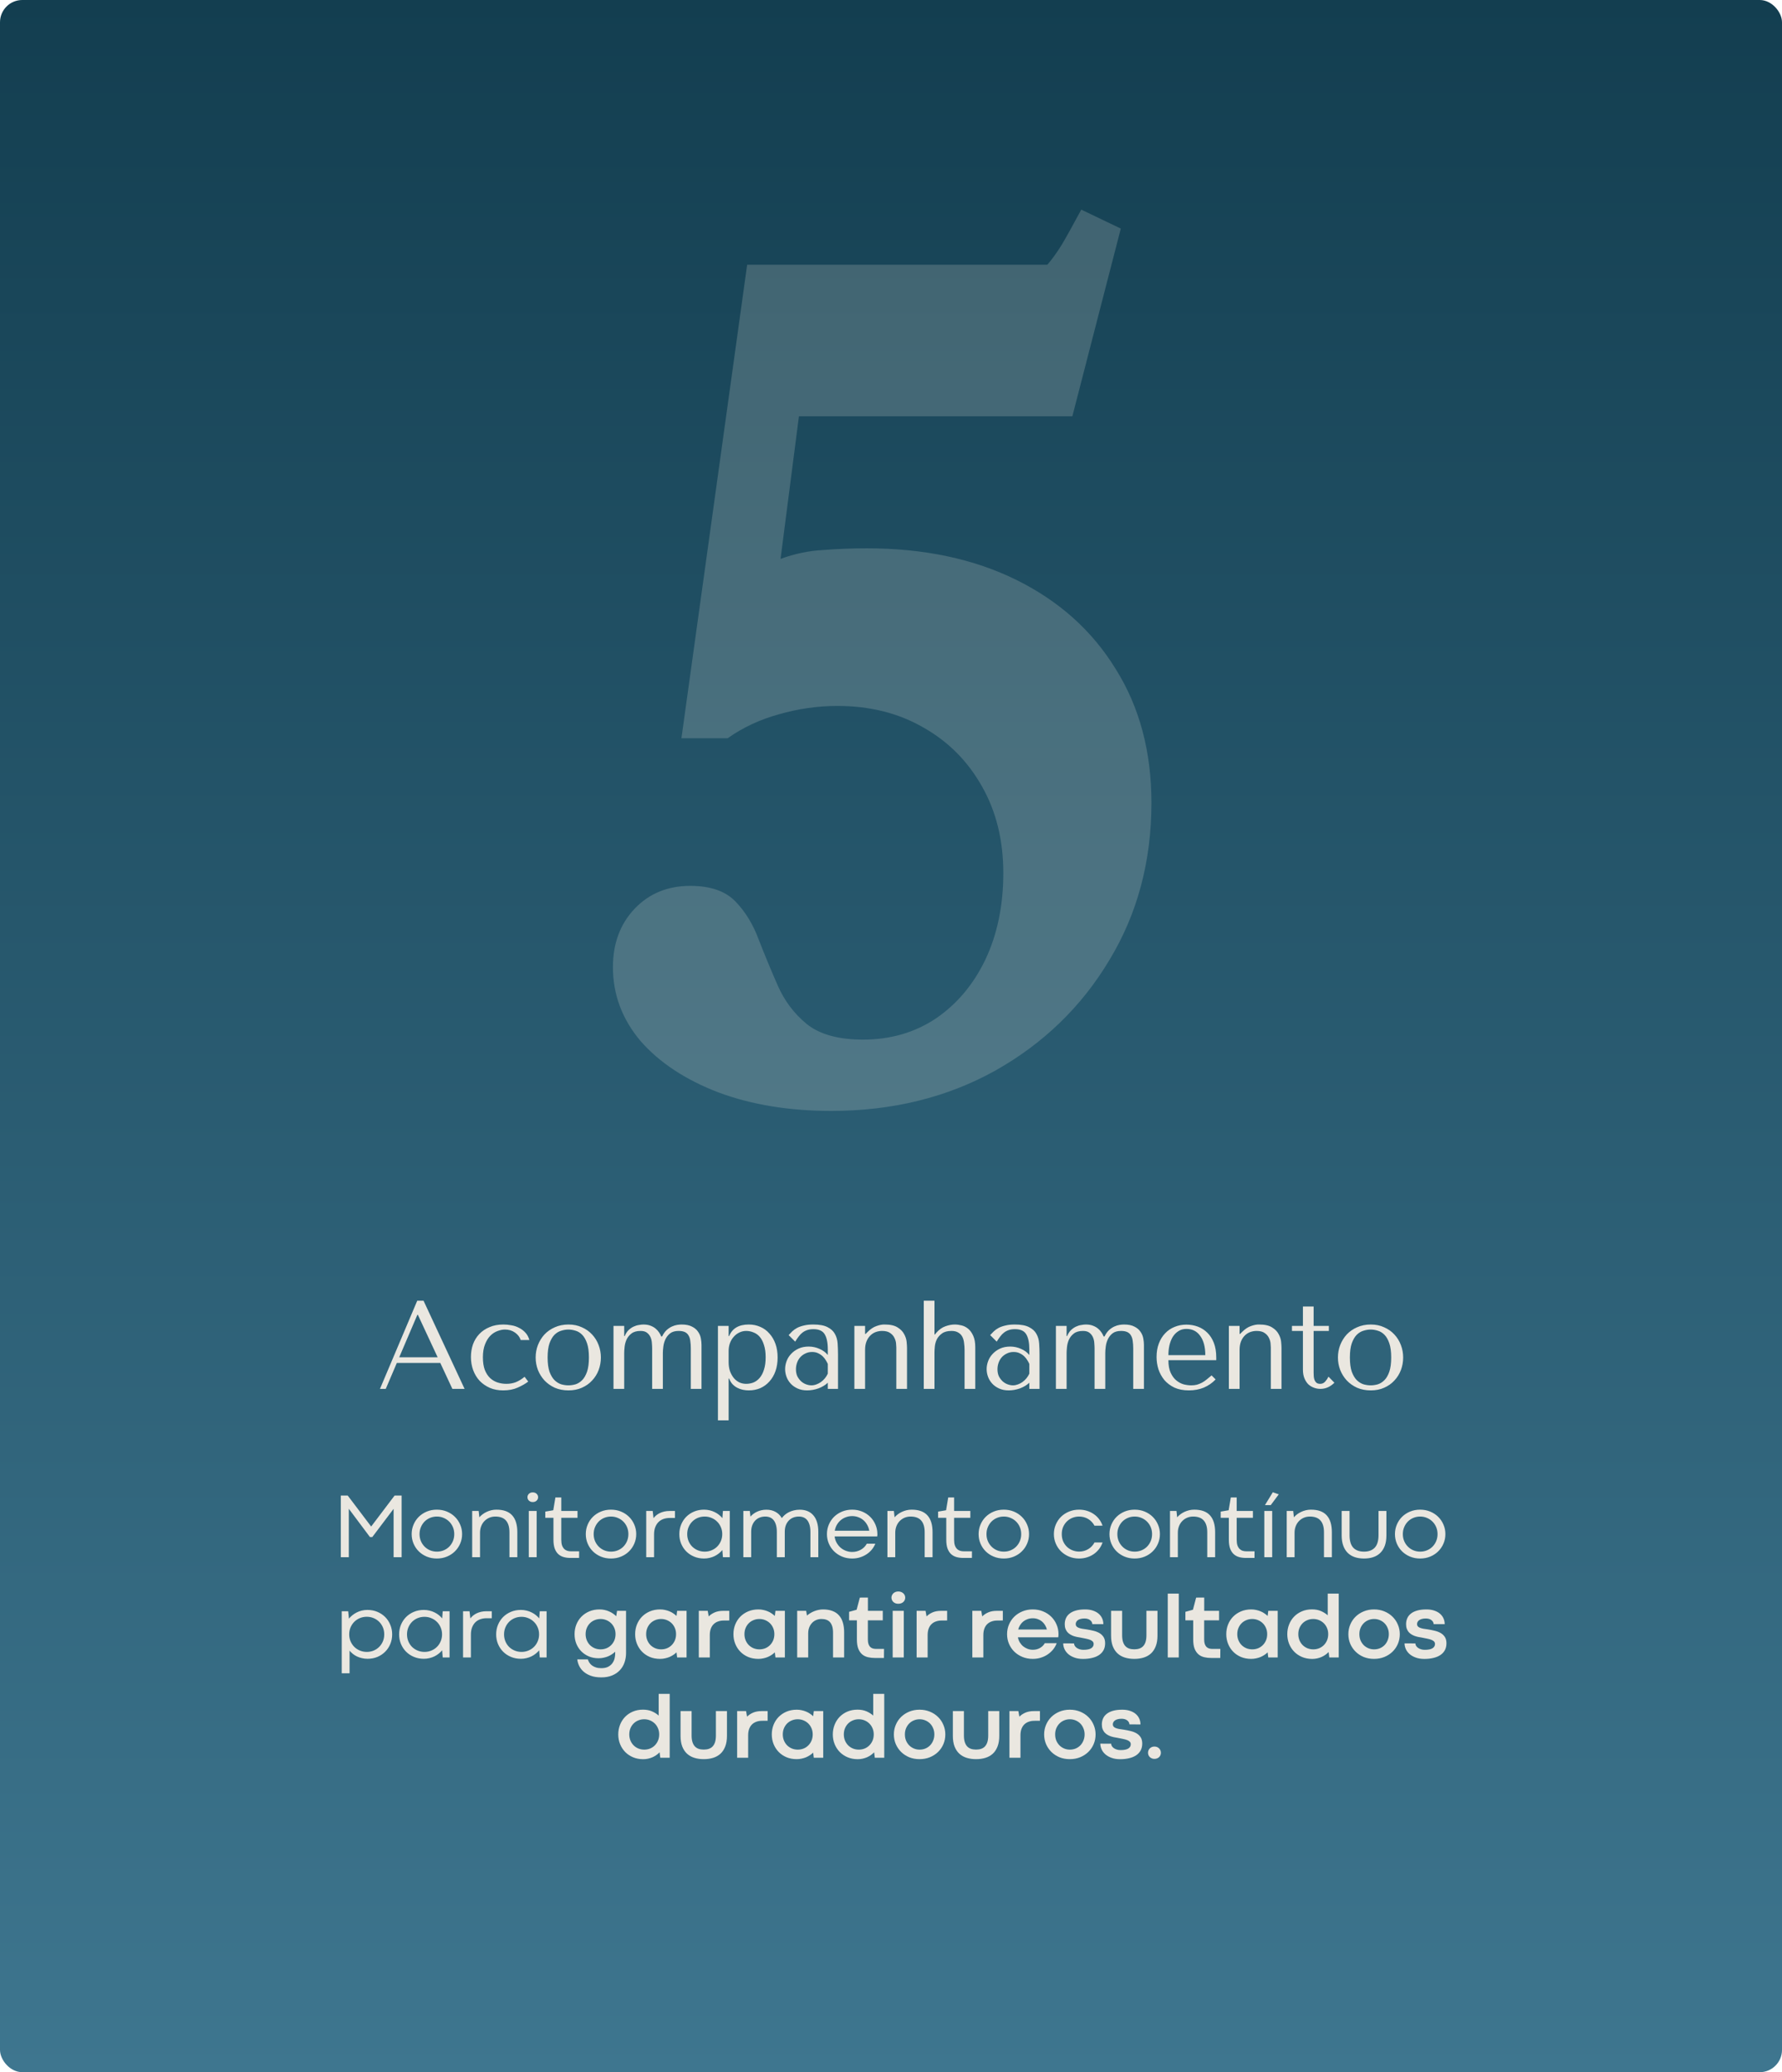
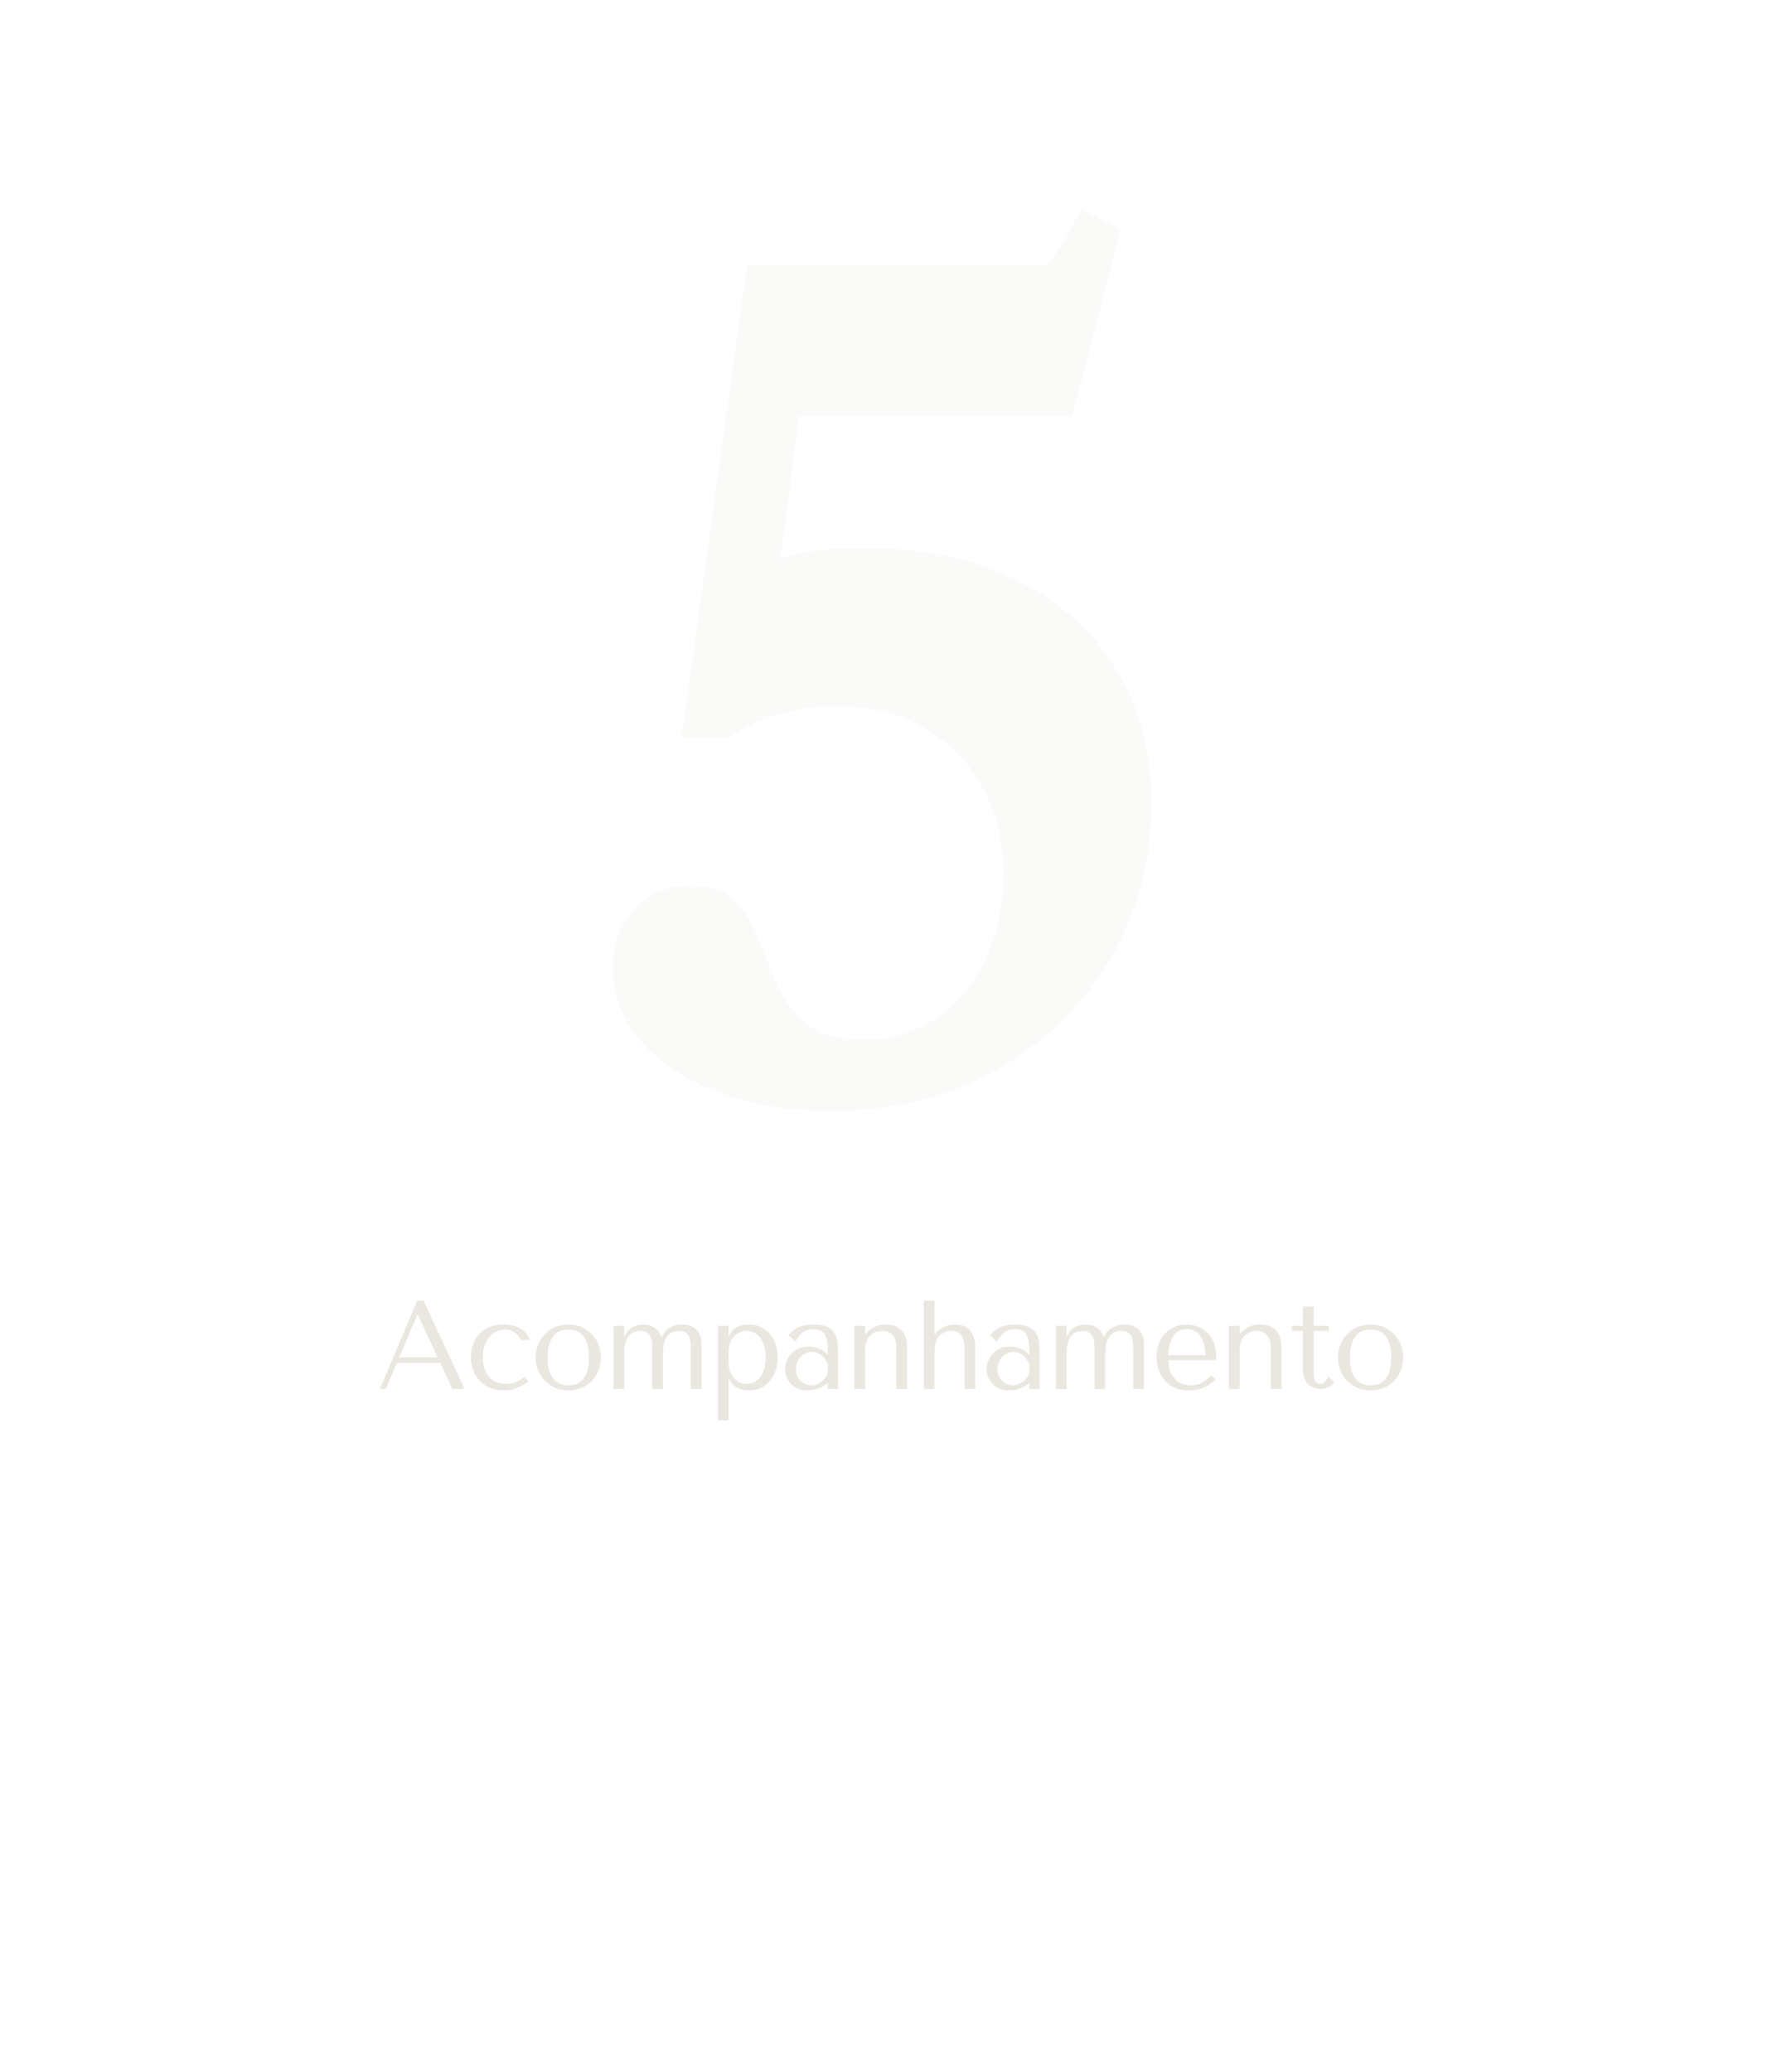
<svg xmlns="http://www.w3.org/2000/svg" width="480" height="558" viewBox="0 0 480 558" fill="none">
  <g clip-path="url(#clip0_7579_84)">
-     <rect width="480" height="558" rx="6" fill="url(#paint0_linear_7579_84)" />
    <path d="M118.595 367.013H106.893L103.908 374H102.348L112.388 350.257H114.084L125.141 374H121.851L118.595 367.013ZM117.883 365.486L112.557 354.056H112.422L107.537 365.486H117.883ZM136.383 372.643C137.31 372.643 138.158 372.496 138.926 372.202C139.718 371.886 140.509 371.4 141.301 370.744L142.284 372.033C141.516 372.621 140.566 373.163 139.435 373.661C138.327 374.158 137.027 374.407 135.535 374.407C134.2 374.407 133.002 374.181 131.939 373.729C130.876 373.254 129.961 372.621 129.192 371.829C128.446 371.015 127.869 370.065 127.462 368.98C127.055 367.872 126.851 366.685 126.851 365.419C126.851 364.22 127.032 363.09 127.394 362.027C127.779 360.964 128.344 360.037 129.09 359.245C129.836 358.454 130.752 357.832 131.837 357.38C132.923 356.905 134.178 356.668 135.602 356.668C136.281 356.668 136.982 356.735 137.705 356.871C138.452 356.984 139.141 357.21 139.774 357.549C140.43 357.866 141.007 358.296 141.504 358.838C142.002 359.358 142.364 360.026 142.59 360.84H140.249C140.001 360.048 139.492 359.381 138.723 358.838C137.954 358.296 137.05 358.024 136.009 358.024C135.376 358.024 134.709 358.16 134.008 358.431C133.307 358.68 132.663 359.098 132.075 359.686C131.51 360.252 131.035 361.02 130.65 361.993C130.266 362.943 130.074 364.107 130.074 365.486C130.074 366.821 130.243 367.951 130.582 368.878C130.944 369.783 131.419 370.518 132.007 371.083C132.595 371.626 133.262 372.021 134.008 372.27C134.777 372.519 135.568 372.643 136.383 372.643ZM161.854 365.554C161.854 366.73 161.65 367.861 161.243 368.946C160.836 370.009 160.248 370.947 159.479 371.761C158.733 372.575 157.817 373.22 156.732 373.695C155.669 374.17 154.471 374.407 153.136 374.407C151.78 374.407 150.547 374.17 149.439 373.695C148.354 373.197 147.427 372.541 146.658 371.727C145.912 370.913 145.324 369.975 144.894 368.912C144.487 367.827 144.284 366.707 144.284 365.554C144.284 364.378 144.487 363.259 144.894 362.196C145.324 361.111 145.912 360.161 146.658 359.347C147.427 358.533 148.354 357.889 149.439 357.414C150.547 356.916 151.78 356.668 153.136 356.668C154.471 356.668 155.669 356.916 156.732 357.414C157.817 357.889 158.733 358.533 159.479 359.347C160.248 360.161 160.836 361.111 161.243 362.196C161.65 363.259 161.854 364.378 161.854 365.554ZM158.631 365.554C158.631 363.971 158.462 362.694 158.123 361.721C157.783 360.727 157.342 359.958 156.8 359.415C156.257 358.872 155.658 358.51 155.002 358.33C154.346 358.126 153.713 358.024 153.103 358.024C152.492 358.024 151.859 358.126 151.203 358.33C150.547 358.51 149.937 358.872 149.372 359.415C148.829 359.958 148.377 360.727 148.015 361.721C147.676 362.694 147.506 363.971 147.506 365.554C147.506 367.115 147.676 368.392 148.015 369.387C148.377 370.359 148.829 371.117 149.372 371.66C149.937 372.202 150.547 372.575 151.203 372.779C151.859 372.96 152.492 373.05 153.103 373.05C153.713 373.05 154.346 372.96 155.002 372.779C155.658 372.575 156.257 372.202 156.8 371.66C157.342 371.117 157.783 370.359 158.123 369.387C158.462 368.392 158.631 367.115 158.631 365.554ZM168.134 374H165.251V357.041H168.134V359.788H168.27C168.541 359.132 168.88 358.601 169.287 358.194C169.717 357.787 170.169 357.47 170.644 357.244C171.119 357.018 171.594 356.871 172.069 356.803C172.544 356.713 172.951 356.668 173.29 356.668C174.036 356.668 174.669 356.769 175.189 356.973C175.732 357.176 176.195 357.436 176.58 357.753C176.964 358.07 177.281 358.42 177.53 358.804C177.778 359.166 177.97 359.528 178.106 359.89H178.344C178.683 359.189 179.078 358.624 179.531 358.194C180.006 357.764 180.492 357.436 180.989 357.21C181.487 356.984 181.962 356.837 182.414 356.769C182.866 356.701 183.262 356.668 183.601 356.668C184.777 356.668 185.715 356.86 186.416 357.244C187.14 357.606 187.683 358.07 188.044 358.635C188.429 359.178 188.677 359.777 188.791 360.433C188.904 361.066 188.96 361.642 188.96 362.162V374H186.077V363.146C186.077 362.377 186.032 361.699 185.941 361.111C185.874 360.523 185.715 360.026 185.467 359.619C185.24 359.211 184.912 358.906 184.483 358.703C184.053 358.499 183.488 358.397 182.787 358.397C181.837 358.397 181.08 358.612 180.514 359.042C179.972 359.472 179.553 359.992 179.259 360.602C178.965 361.213 178.773 361.868 178.683 362.569C178.592 363.248 178.547 363.836 178.547 364.333V374H175.664V363.146C175.664 362.739 175.641 362.264 175.596 361.721C175.574 361.179 175.461 360.659 175.257 360.161C175.053 359.664 174.737 359.245 174.307 358.906C173.9 358.567 173.312 358.397 172.544 358.397C171.481 358.397 170.655 358.635 170.067 359.11C169.48 359.562 169.039 360.116 168.745 360.772C168.473 361.405 168.304 362.061 168.236 362.739C168.168 363.395 168.134 363.926 168.134 364.333V374ZM193.382 382.48V357.041H196.265V359.788H196.401C197.238 357.708 199.001 356.668 201.692 356.668C202.823 356.668 203.863 356.882 204.813 357.312C205.763 357.719 206.577 358.318 207.255 359.11C207.956 359.879 208.499 360.806 208.883 361.891C209.267 362.976 209.46 364.198 209.46 365.554C209.46 366.888 209.267 368.109 208.883 369.217C208.499 370.303 207.956 371.23 207.255 371.999C206.577 372.768 205.763 373.367 204.813 373.796C203.863 374.204 202.823 374.407 201.692 374.407C201.15 374.407 200.607 374.35 200.064 374.237C199.544 374.124 199.047 373.943 198.572 373.695C198.097 373.446 197.667 373.118 197.283 372.711C196.921 372.304 196.627 371.807 196.401 371.219H196.265V382.48H193.382ZM196.265 363.824V366.775C196.265 367.702 196.39 368.528 196.638 369.251C196.91 369.975 197.26 370.597 197.69 371.117C198.12 371.614 198.617 371.999 199.182 372.27C199.748 372.519 200.347 372.643 200.98 372.643C201.681 372.643 202.348 372.519 202.981 372.27C203.614 371.999 204.168 371.58 204.643 371.015C205.141 370.427 205.525 369.681 205.796 368.777C206.09 367.872 206.237 366.775 206.237 365.486C206.237 364.22 206.09 363.135 205.796 362.23C205.525 361.326 205.152 360.591 204.677 360.026C204.202 359.46 203.637 359.053 202.981 358.804C202.348 358.533 201.681 358.397 200.98 358.397C200.324 358.397 199.702 358.544 199.115 358.838C198.549 359.11 198.052 359.494 197.622 359.992C197.192 360.466 196.853 361.043 196.605 361.721C196.378 362.377 196.265 363.078 196.265 363.824ZM219.076 356.668C220.727 356.668 222.004 356.905 222.909 357.38C223.813 357.832 224.469 358.431 224.876 359.178C225.306 359.924 225.555 360.783 225.622 361.755C225.69 362.728 225.724 363.723 225.724 364.74V374H222.977V372.338C222.321 372.971 221.484 373.48 220.467 373.864C219.449 374.226 218.432 374.407 217.414 374.407C216.442 374.407 215.583 374.237 214.836 373.898C214.09 373.559 213.468 373.118 212.971 372.575C212.473 372.033 212.1 371.422 211.851 370.744C211.603 370.065 211.478 369.376 211.478 368.675C211.478 367.951 211.614 367.228 211.885 366.504C212.157 365.78 212.564 365.136 213.106 364.571C213.649 363.983 214.316 363.508 215.108 363.146C215.899 362.784 216.804 362.603 217.821 362.603C218.839 362.603 219.8 362.807 220.704 363.214C221.631 363.598 222.389 364.152 222.977 364.876V363.417C222.977 361.563 222.694 360.184 222.129 359.279C221.586 358.375 220.58 357.923 219.11 357.923C218.477 357.923 217.923 358.002 217.448 358.16C216.973 358.318 216.544 358.544 216.159 358.838C215.797 359.11 215.458 359.46 215.142 359.89C214.825 360.297 214.508 360.76 214.192 361.281L212.428 359.517C212.745 359.178 213.073 358.838 213.412 358.499C213.774 358.16 214.203 357.855 214.701 357.583C215.221 357.312 215.831 357.097 216.532 356.939C217.233 356.758 218.081 356.668 219.076 356.668ZM222.977 367.284C222.864 367.013 222.694 366.696 222.468 366.334C222.264 365.973 221.993 365.622 221.654 365.283C221.315 364.944 220.908 364.661 220.433 364.435C219.958 364.186 219.393 364.062 218.737 364.062C218.081 364.062 217.482 364.198 216.939 364.469C216.397 364.718 215.933 365.057 215.549 365.486C215.187 365.893 214.904 366.38 214.701 366.945C214.497 367.51 214.395 368.098 214.395 368.709C214.395 369.432 214.52 370.065 214.768 370.608C215.04 371.128 215.379 371.58 215.786 371.965C216.193 372.327 216.645 372.598 217.143 372.779C217.64 372.96 218.115 373.05 218.567 373.05C218.997 373.05 219.427 372.971 219.856 372.813C220.309 372.655 220.727 372.44 221.111 372.168C221.518 371.874 221.88 371.535 222.197 371.151C222.513 370.766 222.773 370.348 222.977 369.896V367.284ZM244.313 374H241.43V362.841C241.43 362.615 241.407 362.253 241.362 361.755C241.317 361.258 241.17 360.76 240.921 360.263C240.695 359.765 240.322 359.336 239.802 358.974C239.282 358.59 238.547 358.397 237.597 358.397C237.009 358.397 236.432 358.499 235.867 358.703C235.324 358.906 234.838 359.223 234.409 359.652C233.979 360.082 233.64 360.613 233.391 361.247C233.142 361.88 233.018 362.637 233.018 363.519V374H230.135V357.041H233.018V359.211H233.154L233.696 358.669C234.488 357.877 235.291 357.346 236.105 357.075C236.919 356.781 237.654 356.645 238.309 356.668C239.802 356.668 240.955 356.928 241.769 357.448C242.583 357.945 243.171 358.544 243.533 359.245C243.917 359.924 244.143 360.625 244.211 361.348C244.279 362.049 244.313 362.603 244.313 363.01V374ZM248.826 350.257H251.709V359.347H251.845L252.218 358.872C252.987 358.013 253.801 357.436 254.66 357.142C255.542 356.826 256.379 356.668 257.17 356.668C257.758 356.668 258.368 356.747 259.002 356.905C259.657 357.063 260.257 357.369 260.799 357.821C261.342 358.273 261.794 358.906 262.156 359.72C262.518 360.512 262.699 361.541 262.699 362.807V374H259.816V363.587C259.816 362.909 259.77 362.253 259.68 361.62C259.612 360.987 259.454 360.433 259.205 359.958C258.956 359.483 258.595 359.11 258.12 358.838C257.667 358.544 257.057 358.397 256.288 358.397C255.203 358.397 254.355 358.624 253.744 359.076C253.134 359.505 252.67 360.026 252.354 360.636C252.06 361.247 251.879 361.88 251.811 362.536C251.743 363.191 251.709 363.745 251.709 364.198V374H248.826V350.257ZM273.361 356.668C275.011 356.668 276.289 356.905 277.193 357.38C278.098 357.832 278.754 358.431 279.161 359.178C279.59 359.924 279.839 360.783 279.907 361.755C279.975 362.728 280.009 363.723 280.009 364.74V374H277.261V372.338C276.605 372.971 275.769 373.48 274.751 373.864C273.734 374.226 272.716 374.407 271.699 374.407C270.726 374.407 269.867 374.237 269.121 373.898C268.374 373.559 267.753 373.118 267.255 372.575C266.758 372.033 266.385 371.422 266.136 370.744C265.887 370.065 265.763 369.376 265.763 368.675C265.763 367.951 265.898 367.228 266.17 366.504C266.441 365.78 266.848 365.136 267.391 364.571C267.934 363.983 268.601 363.508 269.392 363.146C270.183 362.784 271.088 362.603 272.106 362.603C273.123 362.603 274.084 362.807 274.989 363.214C275.916 363.598 276.673 364.152 277.261 364.876V363.417C277.261 361.563 276.979 360.184 276.413 359.279C275.871 358.375 274.864 357.923 273.394 357.923C272.761 357.923 272.207 358.002 271.732 358.16C271.258 358.318 270.828 358.544 270.444 358.838C270.082 359.11 269.743 359.46 269.426 359.89C269.109 360.297 268.793 360.76 268.476 361.281L266.712 359.517C267.029 359.178 267.357 358.838 267.696 358.499C268.058 358.16 268.488 357.855 268.985 357.583C269.505 357.312 270.116 357.097 270.817 356.939C271.518 356.758 272.366 356.668 273.361 356.668ZM277.261 367.284C277.148 367.013 276.979 366.696 276.752 366.334C276.549 365.973 276.278 365.622 275.938 365.283C275.599 364.944 275.192 364.661 274.717 364.435C274.242 364.186 273.677 364.062 273.021 364.062C272.366 364.062 271.766 364.198 271.224 364.469C270.681 364.718 270.217 365.057 269.833 365.486C269.471 365.893 269.189 366.38 268.985 366.945C268.782 367.51 268.68 368.098 268.68 368.709C268.68 369.432 268.804 370.065 269.053 370.608C269.324 371.128 269.663 371.58 270.07 371.965C270.477 372.327 270.93 372.598 271.427 372.779C271.925 372.96 272.399 373.05 272.852 373.05C273.281 373.05 273.711 372.971 274.141 372.813C274.593 372.655 275.011 372.44 275.396 372.168C275.803 371.874 276.164 371.535 276.481 371.151C276.798 370.766 277.058 370.348 277.261 369.896V367.284ZM287.302 374H284.419V357.041H287.302V359.788H287.438C287.709 359.132 288.049 358.601 288.456 358.194C288.885 357.787 289.338 357.47 289.812 357.244C290.287 357.018 290.762 356.871 291.237 356.803C291.712 356.713 292.119 356.668 292.458 356.668C293.204 356.668 293.837 356.769 294.357 356.973C294.9 357.176 295.364 357.436 295.748 357.753C296.133 358.07 296.449 358.42 296.698 358.804C296.947 359.166 297.139 359.528 297.274 359.89H297.512C297.851 359.189 298.247 358.624 298.699 358.194C299.174 357.764 299.66 357.436 300.158 357.21C300.655 356.984 301.13 356.837 301.582 356.769C302.034 356.701 302.43 356.668 302.769 356.668C303.945 356.668 304.884 356.86 305.585 357.244C306.308 357.606 306.851 358.07 307.213 358.635C307.597 359.178 307.846 359.777 307.959 360.433C308.072 361.066 308.128 361.642 308.128 362.162V374H305.245V363.146C305.245 362.377 305.2 361.699 305.11 361.111C305.042 360.523 304.884 360.026 304.635 359.619C304.409 359.211 304.081 358.906 303.651 358.703C303.222 358.499 302.656 358.397 301.955 358.397C301.006 358.397 300.248 358.612 299.683 359.042C299.14 359.472 298.722 359.992 298.428 360.602C298.134 361.213 297.942 361.868 297.851 362.569C297.761 363.248 297.715 363.836 297.715 364.333V374H294.832V363.146C294.832 362.739 294.81 362.264 294.765 361.721C294.742 361.179 294.629 360.659 294.425 360.161C294.222 359.664 293.905 359.245 293.476 358.906C293.069 358.567 292.481 358.397 291.712 358.397C290.649 358.397 289.824 358.635 289.236 359.11C288.648 359.562 288.207 360.116 287.913 360.772C287.642 361.405 287.472 362.061 287.404 362.739C287.336 363.395 287.302 363.926 287.302 364.333V374ZM327.61 366.267H314.721C314.721 367.646 314.925 368.777 315.332 369.658C315.739 370.54 316.248 371.23 316.858 371.727C317.469 372.225 318.125 372.575 318.826 372.779C319.549 372.96 320.228 373.05 320.861 373.05C321.426 373.05 321.935 372.994 322.387 372.881C322.862 372.745 323.314 372.564 323.744 372.338C324.173 372.112 324.592 371.829 324.999 371.49C325.428 371.151 325.881 370.778 326.355 370.371L327.441 371.456C326.536 372.406 325.474 373.141 324.253 373.661C323.031 374.158 321.697 374.407 320.25 374.407C318.758 374.407 317.457 374.158 316.349 373.661C315.264 373.141 314.36 372.462 313.636 371.626C312.935 370.766 312.404 369.805 312.042 368.743C311.703 367.657 311.533 366.549 311.533 365.419C311.533 364.062 311.737 362.852 312.144 361.789C312.551 360.704 313.116 359.788 313.839 359.042C314.563 358.273 315.411 357.696 316.383 357.312C317.356 356.905 318.419 356.701 319.572 356.701C320.657 356.701 321.686 356.882 322.658 357.244C323.631 357.606 324.479 358.149 325.202 358.872C325.948 359.596 326.536 360.512 326.966 361.62C327.396 362.728 327.61 364.039 327.61 365.554V366.267ZM314.721 364.91H324.66C324.66 362.716 324.207 360.998 323.303 359.754C322.421 358.488 321.177 357.855 319.572 357.855C318.735 357.855 318.011 358.058 317.401 358.465C316.79 358.85 316.282 359.37 315.875 360.026C315.49 360.681 315.196 361.439 314.993 362.298C314.812 363.135 314.721 364.005 314.721 364.91ZM345.188 374H342.305V362.841C342.305 362.615 342.282 362.253 342.237 361.755C342.192 361.258 342.045 360.76 341.796 360.263C341.57 359.765 341.197 359.336 340.677 358.974C340.156 358.59 339.422 358.397 338.472 358.397C337.884 358.397 337.307 358.499 336.742 358.703C336.199 358.906 335.713 359.223 335.283 359.652C334.854 360.082 334.515 360.613 334.266 361.247C334.017 361.88 333.893 362.637 333.893 363.519V374H331.01V357.041H333.893V359.211H334.028L334.571 358.669C335.363 357.877 336.165 357.346 336.979 357.075C337.793 356.781 338.528 356.645 339.184 356.668C340.677 356.668 341.83 356.928 342.644 357.448C343.458 357.945 344.046 358.544 344.408 359.245C344.792 359.924 345.018 360.625 345.086 361.348C345.154 362.049 345.188 362.603 345.188 363.01V374ZM348.005 358.397V357.041H350.956V351.817H353.839V357.041H357.943V358.397H353.839V369.658C353.839 369.93 353.85 370.246 353.873 370.608C353.895 370.947 353.963 371.275 354.076 371.592C354.189 371.886 354.359 372.134 354.585 372.338C354.834 372.541 355.173 372.643 355.603 372.643C356.145 372.643 356.598 372.44 356.959 372.033C357.321 371.626 357.615 371.185 357.841 370.71L359.435 372.338C358.327 373.446 357.072 374 355.67 374C355.083 374 354.506 373.898 353.941 373.695C353.375 373.491 352.867 373.186 352.414 372.779C351.985 372.349 351.634 371.807 351.363 371.151C351.091 370.495 350.956 369.726 350.956 368.844V358.397H348.005ZM377.955 365.554C377.955 366.73 377.751 367.861 377.344 368.946C376.937 370.009 376.35 370.947 375.581 371.761C374.834 372.575 373.919 373.22 372.833 373.695C371.77 374.17 370.572 374.407 369.238 374.407C367.881 374.407 366.649 374.17 365.541 373.695C364.455 373.197 363.528 372.541 362.759 371.727C362.013 370.913 361.425 369.975 360.996 368.912C360.589 367.827 360.385 366.707 360.385 365.554C360.385 364.378 360.589 363.259 360.996 362.196C361.425 361.111 362.013 360.161 362.759 359.347C363.528 358.533 364.455 357.889 365.541 357.414C366.649 356.916 367.881 356.668 369.238 356.668C370.572 356.668 371.77 356.916 372.833 357.414C373.919 357.889 374.834 358.533 375.581 359.347C376.35 360.161 376.937 361.111 377.344 362.196C377.751 363.259 377.955 364.378 377.955 365.554ZM374.733 365.554C374.733 363.971 374.563 362.694 374.224 361.721C373.885 360.727 373.444 359.958 372.901 359.415C372.358 358.872 371.759 358.51 371.103 358.33C370.448 358.126 369.815 358.024 369.204 358.024C368.593 358.024 367.96 358.126 367.305 358.33C366.649 358.51 366.038 358.872 365.473 359.415C364.93 359.958 364.478 360.727 364.116 361.721C363.777 362.694 363.607 363.971 363.607 365.554C363.607 367.115 363.777 368.392 364.116 369.387C364.478 370.359 364.93 371.117 365.473 371.66C366.038 372.202 366.649 372.575 367.305 372.779C367.96 372.96 368.593 373.05 369.204 373.05C369.815 373.05 370.448 372.96 371.103 372.779C371.759 372.575 372.358 372.202 372.901 371.66C373.444 371.117 373.885 370.359 374.224 369.387C374.563 368.392 374.733 367.115 374.733 365.554Z" fill="#EAE7E0" />
-     <path d="M99.648 413.897L93.959 406.292V419.329H91.799V402.728H93.666L99.977 411.065L106.288 402.728H108.181V419.329H106.02V406.304L100.283 413.897H99.648ZM110.885 413.104C110.885 412.192 111.056 411.338 111.398 410.54C111.74 409.734 112.212 409.035 112.814 408.44C113.424 407.846 114.14 407.378 114.962 407.037C115.792 406.695 116.692 406.524 117.66 406.524C118.637 406.524 119.54 406.695 120.37 407.037C121.2 407.378 121.916 407.846 122.518 408.44C123.129 409.035 123.605 409.734 123.947 410.54C124.297 411.338 124.472 412.192 124.472 413.104C124.472 414.023 124.297 414.882 123.947 415.679C123.605 416.477 123.129 417.173 122.518 417.767C121.916 418.361 121.2 418.829 120.37 419.17C119.54 419.512 118.637 419.683 117.66 419.683C116.692 419.683 115.792 419.512 114.962 419.17C114.14 418.829 113.424 418.361 112.814 417.767C112.212 417.173 111.74 416.477 111.398 415.679C111.056 414.882 110.885 414.023 110.885 413.104ZM113.009 413.104C113.009 413.787 113.131 414.418 113.375 414.996C113.62 415.565 113.953 416.062 114.376 416.485C114.8 416.908 115.292 417.238 115.853 417.474C116.423 417.71 117.033 417.828 117.684 417.828C118.336 417.828 118.946 417.71 119.516 417.474C120.085 417.238 120.578 416.912 120.993 416.497C121.416 416.074 121.749 415.573 121.994 414.996C122.238 414.418 122.36 413.787 122.36 413.104C122.36 412.428 122.238 411.801 121.994 411.224C121.749 410.646 121.416 410.149 120.993 409.734C120.569 409.311 120.073 408.982 119.503 408.746C118.934 408.501 118.327 408.379 117.684 408.379C117.033 408.379 116.423 408.497 115.853 408.733C115.284 408.969 114.787 409.299 114.364 409.722C113.949 410.145 113.62 410.646 113.375 411.224C113.131 411.793 113.009 412.42 113.009 413.104ZM139.347 419.329H137.223V412.615C137.223 411.867 137.137 411.228 136.966 410.699C136.795 410.162 136.547 409.722 136.222 409.38C135.904 409.039 135.509 408.786 135.037 408.624C134.565 408.461 134.028 408.379 133.426 408.379C132.848 408.379 132.307 408.485 131.803 408.697C131.306 408.908 130.871 409.205 130.496 409.588C130.122 409.97 129.829 410.43 129.618 410.967C129.406 411.504 129.3 412.094 129.3 412.737V419.329H127.188V406.878H128.934L129.117 408.575C129.369 408.29 129.662 408.021 129.996 407.769C130.33 407.517 130.692 407.301 131.082 407.122C131.481 406.935 131.9 406.788 132.34 406.683C132.787 406.577 133.243 406.524 133.707 406.524C135.619 406.524 137.035 407.033 137.955 408.05C138.883 409.067 139.347 410.577 139.347 412.579V419.329ZM142.43 406.878H144.554V419.329H142.43V406.878ZM142.076 403.167C142.076 402.809 142.206 402.504 142.466 402.251C142.727 401.999 143.072 401.873 143.504 401.873C143.935 401.873 144.281 401.999 144.541 402.251C144.81 402.504 144.944 402.809 144.944 403.167C144.944 403.533 144.81 403.842 144.541 404.095C144.281 404.347 143.931 404.473 143.492 404.473C143.28 404.473 143.089 404.441 142.918 404.375C142.747 404.302 142.596 404.209 142.466 404.095C142.344 403.973 142.246 403.834 142.173 403.68C142.108 403.517 142.076 403.346 142.076 403.167ZM149.602 403.24H151.189V406.878H155.559V408.721H151.189V414.605C151.189 415.232 151.258 415.748 151.396 416.155C151.543 416.554 151.738 416.871 151.982 417.107C152.226 417.343 152.507 417.51 152.825 417.608C153.142 417.697 153.472 417.742 153.813 417.742H155.998L155.986 419.524H153.63C152.987 419.524 152.389 419.447 151.836 419.292C151.282 419.138 150.798 418.873 150.383 418.499C149.976 418.125 149.655 417.624 149.419 416.998C149.191 416.363 149.077 415.569 149.077 414.617V408.721H146.88V407.049L149.028 406.683L149.602 403.24ZM157.787 413.104C157.787 412.192 157.958 411.338 158.3 410.54C158.642 409.734 159.114 409.035 159.716 408.44C160.327 407.846 161.043 407.378 161.865 407.037C162.695 406.695 163.594 406.524 164.562 406.524C165.539 406.524 166.442 406.695 167.272 407.037C168.102 407.378 168.819 407.846 169.421 408.44C170.031 409.035 170.507 409.734 170.849 410.54C171.199 411.338 171.374 412.192 171.374 413.104C171.374 414.023 171.199 414.882 170.849 415.679C170.507 416.477 170.031 417.173 169.421 417.767C168.819 418.361 168.102 418.829 167.272 419.17C166.442 419.512 165.539 419.683 164.562 419.683C163.594 419.683 162.695 419.512 161.865 419.17C161.043 418.829 160.327 418.361 159.716 417.767C159.114 417.173 158.642 416.477 158.3 415.679C157.958 414.882 157.787 414.023 157.787 413.104ZM159.912 413.104C159.912 413.787 160.034 414.418 160.278 414.996C160.522 415.565 160.856 416.062 161.279 416.485C161.702 416.908 162.194 417.238 162.756 417.474C163.325 417.71 163.936 417.828 164.587 417.828C165.238 417.828 165.848 417.71 166.418 417.474C166.988 417.238 167.48 416.912 167.895 416.497C168.318 416.074 168.652 415.573 168.896 414.996C169.14 414.418 169.262 413.787 169.262 413.104C169.262 412.428 169.14 411.801 168.896 411.224C168.652 410.646 168.318 410.149 167.895 409.734C167.472 409.311 166.975 408.982 166.406 408.746C165.836 408.501 165.23 408.379 164.587 408.379C163.936 408.379 163.325 408.497 162.756 408.733C162.186 408.969 161.69 409.299 161.266 409.722C160.851 410.145 160.522 410.646 160.278 411.224C160.034 411.793 159.912 412.42 159.912 413.104ZM181.806 408.758H180.438C179.804 408.758 179.222 408.851 178.693 409.039C178.172 409.226 177.724 409.507 177.35 409.881C176.984 410.255 176.695 410.719 176.483 411.272C176.28 411.818 176.178 412.457 176.178 413.189V419.329H174.066V406.878H175.812L176.032 408.807C176.243 408.53 176.491 408.274 176.776 408.038C177.069 407.802 177.395 407.598 177.753 407.427C178.119 407.256 178.518 407.122 178.949 407.024C179.38 406.927 179.844 406.878 180.341 406.878H181.806V408.758ZM182.984 413.104C182.984 412.192 183.147 411.338 183.473 410.54C183.806 409.734 184.266 409.035 184.852 408.44C185.446 407.846 186.15 407.378 186.964 407.037C187.778 406.695 188.669 406.524 189.637 406.524C190.174 406.524 190.687 406.585 191.175 406.707C191.663 406.821 192.115 406.984 192.53 407.195C192.953 407.399 193.336 407.639 193.678 407.916C194.019 408.192 194.321 408.489 194.581 408.807L194.727 406.878H196.571V419.329H194.727L194.569 417.4C194.308 417.718 194.003 418.015 193.653 418.292C193.311 418.568 192.929 418.812 192.506 419.024C192.091 419.227 191.643 419.386 191.163 419.5C190.683 419.622 190.174 419.683 189.637 419.683C188.669 419.683 187.778 419.512 186.964 419.17C186.15 418.829 185.446 418.361 184.852 417.767C184.266 417.173 183.806 416.477 183.473 415.679C183.147 414.882 182.984 414.023 182.984 413.104ZM185.108 413.104C185.108 413.787 185.23 414.418 185.475 414.996C185.719 415.573 186.052 416.074 186.475 416.497C186.907 416.912 187.407 417.238 187.977 417.474C188.555 417.71 189.169 417.828 189.82 417.828C190.471 417.828 191.082 417.71 191.651 417.474C192.229 417.238 192.73 416.912 193.153 416.497C193.584 416.074 193.922 415.573 194.166 414.996C194.418 414.418 194.544 413.787 194.544 413.104C194.544 412.428 194.418 411.801 194.166 411.224C193.922 410.646 193.584 410.149 193.153 409.734C192.73 409.311 192.229 408.982 191.651 408.746C191.082 408.501 190.471 408.379 189.82 408.379C189.161 408.379 188.543 408.497 187.965 408.733C187.395 408.969 186.899 409.299 186.475 409.722C186.052 410.145 185.719 410.646 185.475 411.224C185.23 411.793 185.108 412.42 185.108 413.104ZM220.418 419.329H218.294V412.554C218.294 411.83 218.221 411.207 218.074 410.687C217.928 410.158 217.72 409.722 217.452 409.38C217.183 409.039 216.857 408.786 216.475 408.624C216.093 408.461 215.661 408.379 215.181 408.379C214.628 408.379 214.119 408.473 213.655 408.66C213.191 408.847 212.793 409.116 212.459 409.466C212.125 409.816 211.861 410.243 211.665 410.748C211.478 411.252 211.385 411.826 211.385 412.469V419.329H209.248V412.554C209.248 411.83 209.175 411.207 209.029 410.687C208.882 410.158 208.675 409.722 208.406 409.38C208.138 409.039 207.812 408.786 207.43 408.624C207.047 408.461 206.616 408.379 206.136 408.379C205.582 408.379 205.074 408.473 204.61 408.66C204.146 408.839 203.747 409.108 203.413 409.466C203.08 409.816 202.815 410.247 202.62 410.76C202.433 411.264 202.339 411.842 202.339 412.493V419.329H200.227V406.878H201.973L202.144 408.392C202.372 408.123 202.636 407.879 202.937 407.659C203.238 407.431 203.568 407.236 203.926 407.073C204.292 406.902 204.683 406.772 205.098 406.683C205.521 406.585 205.969 406.536 206.441 406.536C207.369 406.536 208.186 406.731 208.894 407.122C209.602 407.505 210.168 408.062 210.591 408.794C210.819 408.485 211.092 408.192 211.409 407.916C211.735 407.639 212.101 407.399 212.508 407.195C212.915 406.992 213.362 406.833 213.85 406.719C214.339 406.597 214.864 406.536 215.425 406.536C216.198 406.536 216.894 406.662 217.513 406.915C218.131 407.167 218.656 407.545 219.087 408.05C219.519 408.546 219.848 409.165 220.076 409.905C220.304 410.646 220.418 411.5 220.418 412.469V419.329ZM222.744 413.104C222.744 412.192 222.915 411.338 223.257 410.54C223.599 409.734 224.071 409.035 224.673 408.44C225.283 407.846 226.003 407.378 226.833 407.037C227.663 406.695 228.563 406.524 229.531 406.524C230.5 406.524 231.399 406.695 232.229 407.037C233.059 407.378 233.775 407.846 234.377 408.44C234.988 409.035 235.464 409.734 235.806 410.54C236.155 411.338 236.33 412.192 236.33 413.104V413.384H236.318L236.282 413.738H224.819C224.892 414.373 225.076 414.947 225.369 415.459C225.662 415.972 226.02 416.412 226.443 416.778C226.874 417.144 227.358 417.425 227.895 417.62C228.433 417.815 228.982 417.913 229.543 417.913C229.983 417.913 230.398 417.86 230.788 417.754C231.187 417.649 231.553 417.498 231.887 417.303C232.229 417.107 232.534 416.875 232.803 416.607C233.071 416.33 233.299 416.025 233.486 415.691H235.781C235.553 416.245 235.244 416.766 234.853 417.254C234.463 417.734 233.999 418.153 233.462 418.511C232.925 418.869 232.327 419.154 231.667 419.366C231.008 419.577 230.296 419.683 229.531 419.683C228.563 419.683 227.663 419.512 226.833 419.17C226.003 418.82 225.283 418.348 224.673 417.754C224.071 417.16 223.599 416.465 223.257 415.667C222.915 414.869 222.744 414.015 222.744 413.104ZM229.543 408.257C228.933 408.257 228.363 408.359 227.834 408.562C227.305 408.758 226.837 409.03 226.431 409.38C226.024 409.73 225.682 410.145 225.405 410.625C225.137 411.106 224.954 411.631 224.856 412.2H234.145C234.048 411.639 233.865 411.118 233.596 410.638C233.328 410.149 232.994 409.73 232.595 409.38C232.196 409.03 231.737 408.758 231.216 408.562C230.695 408.359 230.137 408.257 229.543 408.257ZM251.193 419.329H249.069V412.615C249.069 411.867 248.984 411.228 248.813 410.699C248.642 410.162 248.394 409.722 248.068 409.38C247.751 409.039 247.356 408.786 246.884 408.624C246.412 408.461 245.875 408.379 245.273 408.379C244.695 408.379 244.154 408.485 243.649 408.697C243.153 408.908 242.718 409.205 242.343 409.588C241.969 409.97 241.676 410.43 241.464 410.967C241.253 411.504 241.147 412.094 241.147 412.737V419.329H239.035V406.878H240.781L240.964 408.575C241.216 408.29 241.509 408.021 241.843 407.769C242.176 407.517 242.538 407.301 242.929 407.122C243.328 406.935 243.747 406.788 244.186 406.683C244.634 406.577 245.09 406.524 245.554 406.524C247.466 406.524 248.882 407.033 249.802 408.05C250.729 409.067 251.193 410.577 251.193 412.579V419.329ZM255.412 403.24H256.998V406.878H261.369V408.721H256.998V414.605C256.998 415.232 257.068 415.748 257.206 416.155C257.352 416.554 257.548 416.871 257.792 417.107C258.036 417.343 258.317 417.51 258.634 417.608C258.952 417.697 259.281 417.742 259.623 417.742H261.808L261.796 419.524H259.44C258.797 419.524 258.199 419.447 257.645 419.292C257.092 419.138 256.608 418.873 256.193 418.499C255.786 418.125 255.464 417.624 255.228 416.998C255.001 416.363 254.887 415.569 254.887 414.617V408.721H252.689V407.049L254.838 406.683L255.412 403.24ZM263.597 413.104C263.597 412.192 263.768 411.338 264.11 410.54C264.452 409.734 264.924 409.035 265.526 408.44C266.136 407.846 266.852 407.378 267.674 407.037C268.504 406.695 269.404 406.524 270.372 406.524C271.349 406.524 272.252 406.695 273.082 407.037C273.912 407.378 274.628 407.846 275.23 408.44C275.841 409.035 276.317 409.734 276.659 410.54C277.009 411.338 277.183 412.192 277.183 413.104C277.183 414.023 277.009 414.882 276.659 415.679C276.317 416.477 275.841 417.173 275.23 417.767C274.628 418.361 273.912 418.829 273.082 419.17C272.252 419.512 271.349 419.683 270.372 419.683C269.404 419.683 268.504 419.512 267.674 419.17C266.852 418.829 266.136 418.361 265.526 417.767C264.924 417.173 264.452 416.477 264.11 415.679C263.768 414.882 263.597 414.023 263.597 413.104ZM265.721 413.104C265.721 413.787 265.843 414.418 266.087 414.996C266.331 415.565 266.665 416.062 267.088 416.485C267.511 416.908 268.004 417.238 268.565 417.474C269.135 417.71 269.745 417.828 270.396 417.828C271.047 417.828 271.658 417.71 272.227 417.474C272.797 417.238 273.289 416.912 273.704 416.497C274.128 416.074 274.461 415.573 274.705 414.996C274.95 414.418 275.072 413.787 275.072 413.104C275.072 412.428 274.95 411.801 274.705 411.224C274.461 410.646 274.128 410.149 273.704 409.734C273.281 409.311 272.785 408.982 272.215 408.746C271.646 408.501 271.039 408.379 270.396 408.379C269.745 408.379 269.135 408.497 268.565 408.733C267.996 408.969 267.499 409.299 267.076 409.722C266.661 410.145 266.331 410.646 266.087 411.224C265.843 411.793 265.721 412.42 265.721 413.104ZM285.998 413.104C285.998 413.828 286.125 414.483 286.377 415.069C286.637 415.647 286.983 416.139 287.414 416.546C287.854 416.953 288.354 417.266 288.916 417.486C289.477 417.706 290.063 417.815 290.674 417.815C291.121 417.815 291.553 417.758 291.968 417.645C292.383 417.531 292.765 417.368 293.115 417.156C293.473 416.945 293.795 416.688 294.079 416.387C294.372 416.086 294.617 415.744 294.812 415.362H296.985C296.773 415.988 296.468 416.566 296.069 417.095C295.67 417.624 295.198 418.08 294.653 418.462C294.108 418.845 293.498 419.142 292.822 419.354C292.147 419.573 291.426 419.683 290.662 419.683C289.693 419.683 288.794 419.512 287.964 419.17C287.134 418.82 286.413 418.348 285.803 417.754C285.201 417.16 284.729 416.465 284.387 415.667C284.045 414.869 283.874 414.015 283.874 413.104C283.874 412.192 284.045 411.338 284.387 410.54C284.729 409.734 285.201 409.035 285.803 408.44C286.413 407.846 287.134 407.378 287.964 407.037C288.794 406.695 289.693 406.524 290.662 406.524C291.426 406.524 292.143 406.63 292.81 406.841C293.485 407.053 294.096 407.35 294.641 407.732C295.186 408.107 295.658 408.558 296.057 409.087C296.456 409.616 296.765 410.198 296.985 410.833L294.812 410.845C294.617 410.463 294.372 410.121 294.079 409.82C293.795 409.511 293.473 409.25 293.115 409.039C292.765 408.827 292.383 408.664 291.968 408.55C291.553 408.436 291.121 408.379 290.674 408.379C290.063 408.379 289.473 408.489 288.904 408.709C288.342 408.929 287.846 409.246 287.414 409.661C286.983 410.068 286.637 410.564 286.377 411.15C286.125 411.728 285.998 412.379 285.998 413.104ZM298.847 413.104C298.847 412.192 299.018 411.338 299.36 410.54C299.702 409.734 300.174 409.035 300.776 408.44C301.386 407.846 302.102 407.378 302.924 407.037C303.754 406.695 304.654 406.524 305.622 406.524C306.599 406.524 307.502 406.695 308.332 407.037C309.162 407.378 309.878 407.846 310.48 408.44C311.091 409.035 311.567 409.734 311.909 410.54C312.259 411.338 312.433 412.192 312.433 413.104C312.433 414.023 312.259 414.882 311.909 415.679C311.567 416.477 311.091 417.173 310.48 417.767C309.878 418.361 309.162 418.829 308.332 419.17C307.502 419.512 306.599 419.683 305.622 419.683C304.654 419.683 303.754 419.512 302.924 419.17C302.102 418.829 301.386 418.361 300.776 417.767C300.174 417.173 299.702 416.477 299.36 415.679C299.018 414.882 298.847 414.023 298.847 413.104ZM300.971 413.104C300.971 413.787 301.093 414.418 301.337 414.996C301.581 415.565 301.915 416.062 302.338 416.485C302.761 416.908 303.254 417.238 303.815 417.474C304.385 417.71 304.995 417.828 305.646 417.828C306.297 417.828 306.908 417.71 307.477 417.474C308.047 417.238 308.539 416.912 308.954 416.497C309.378 416.074 309.711 415.573 309.955 414.996C310.2 414.418 310.322 413.787 310.322 413.104C310.322 412.428 310.2 411.801 309.955 411.224C309.711 410.646 309.378 410.149 308.954 409.734C308.531 409.311 308.035 408.982 307.465 408.746C306.896 408.501 306.289 408.379 305.646 408.379C304.995 408.379 304.385 408.497 303.815 408.733C303.246 408.969 302.749 409.299 302.326 409.722C301.911 410.145 301.581 410.646 301.337 411.224C301.093 411.793 300.971 412.42 300.971 413.104ZM327.308 419.329H325.184V412.615C325.184 411.867 325.099 411.228 324.928 410.699C324.757 410.162 324.509 409.722 324.183 409.38C323.866 409.039 323.471 408.786 322.999 408.624C322.527 408.461 321.99 408.379 321.388 408.379C320.81 408.379 320.269 408.485 319.765 408.697C319.268 408.908 318.833 409.205 318.458 409.588C318.084 409.97 317.791 410.43 317.579 410.967C317.368 411.504 317.262 412.094 317.262 412.737V419.329H315.15V406.878H316.896L317.079 408.575C317.331 408.29 317.624 408.021 317.958 407.769C318.292 407.517 318.654 407.301 319.044 407.122C319.443 406.935 319.862 406.788 320.302 406.683C320.749 406.577 321.205 406.524 321.669 406.524C323.581 406.524 324.997 407.033 325.917 408.05C326.845 409.067 327.308 410.577 327.308 412.579V419.329ZM331.527 403.24H333.114V406.878H337.484V408.721H333.114V414.605C333.114 415.232 333.183 415.748 333.321 416.155C333.468 416.554 333.663 416.871 333.907 417.107C334.151 417.343 334.432 417.51 334.749 417.608C335.067 417.697 335.396 417.742 335.738 417.742H337.923L337.911 419.524H335.555C334.912 419.524 334.314 419.447 333.761 419.292C333.207 419.138 332.723 418.873 332.308 418.499C331.901 418.125 331.58 417.624 331.344 416.998C331.116 416.363 331.002 415.569 331.002 414.617V408.721H328.805V407.049L330.953 406.683L331.527 403.24ZM340.555 406.878H342.679V419.329H340.555V406.878ZM344.449 402.398L342.288 405.303H340.725L342.849 401.836L344.449 402.398ZM358.75 419.329H356.626V412.615C356.626 411.867 356.54 411.228 356.37 410.699C356.199 410.162 355.95 409.722 355.625 409.38C355.307 409.039 354.913 408.786 354.441 408.624C353.969 408.461 353.432 408.379 352.829 408.379C352.252 408.379 351.71 408.485 351.206 408.697C350.71 408.908 350.274 409.205 349.9 409.588C349.525 409.97 349.232 410.43 349.021 410.967C348.809 411.504 348.703 412.094 348.703 412.737V419.329H346.592V406.878H348.337L348.52 408.575C348.773 408.29 349.066 408.021 349.399 407.769C349.733 407.517 350.095 407.301 350.486 407.122C350.884 406.935 351.304 406.788 351.743 406.683C352.191 406.577 352.646 406.524 353.11 406.524C355.023 406.524 356.439 407.033 357.358 408.05C358.286 409.067 358.75 410.577 358.75 412.579V419.329ZM367.411 417.828C368.665 417.828 369.629 417.47 370.305 416.753C370.98 416.037 371.318 414.918 371.318 413.396V406.878H373.442V413.458C373.442 414.524 373.299 415.447 373.015 416.229C372.73 417.01 372.323 417.657 371.794 418.169C371.273 418.682 370.638 419.065 369.89 419.317C369.149 419.561 368.323 419.683 367.411 419.683C366.5 419.683 365.674 419.561 364.933 419.317C364.193 419.065 363.558 418.682 363.029 418.169C362.508 417.657 362.106 417.01 361.821 416.229C361.536 415.447 361.393 414.524 361.393 413.458V406.878H363.517V413.396C363.517 414.91 363.847 416.029 364.506 416.753C365.174 417.47 366.142 417.828 367.411 417.828ZM375.744 413.104C375.744 412.192 375.914 411.338 376.256 410.54C376.598 409.734 377.07 409.035 377.672 408.44C378.283 407.846 378.999 407.378 379.821 407.037C380.651 406.695 381.55 406.524 382.518 406.524C383.495 406.524 384.398 406.695 385.228 407.037C386.058 407.378 386.775 407.846 387.377 408.44C387.987 409.035 388.463 409.734 388.805 410.54C389.155 411.338 389.33 412.192 389.33 413.104C389.33 414.023 389.155 414.882 388.805 415.679C388.463 416.477 387.987 417.173 387.377 417.767C386.775 418.361 386.058 418.829 385.228 419.17C384.398 419.512 383.495 419.683 382.518 419.683C381.55 419.683 380.651 419.512 379.821 419.17C378.999 418.829 378.283 418.361 377.672 417.767C377.07 417.173 376.598 416.477 376.256 415.679C375.914 414.882 375.744 414.023 375.744 413.104ZM377.868 413.104C377.868 413.787 377.99 414.418 378.234 414.996C378.478 415.565 378.812 416.062 379.235 416.485C379.658 416.908 380.15 417.238 380.712 417.474C381.281 417.71 381.892 417.828 382.543 417.828C383.194 417.828 383.804 417.71 384.374 417.474C384.944 417.238 385.436 416.912 385.851 416.497C386.274 416.074 386.608 415.573 386.852 414.996C387.096 414.418 387.218 413.787 387.218 413.104C387.218 412.428 387.096 411.801 386.852 411.224C386.608 410.646 386.274 410.149 385.851 409.734C385.428 409.311 384.931 408.982 384.362 408.746C383.792 408.501 383.186 408.379 382.543 408.379C381.892 408.379 381.281 408.497 380.712 408.733C380.142 408.969 379.646 409.299 379.223 409.722C378.807 410.145 378.478 410.646 378.234 411.224C377.99 411.793 377.868 412.42 377.868 413.104ZM105.635 440.104C105.635 441.015 105.472 441.869 105.146 442.667C104.821 443.465 104.365 444.16 103.779 444.754C103.193 445.348 102.493 445.82 101.68 446.17C100.866 446.512 99.975 446.683 99.006 446.683C98.477 446.683 97.977 446.626 97.505 446.512C97.041 446.406 96.602 446.26 96.186 446.073C95.779 445.877 95.405 445.646 95.063 445.377C94.73 445.108 94.429 444.815 94.16 444.498V450.589H92.048V433.878H93.794L93.989 435.868C94.25 435.55 94.555 435.249 94.905 434.964C95.255 434.68 95.637 434.431 96.052 434.22C96.475 434 96.931 433.829 97.419 433.707C97.916 433.585 98.433 433.524 98.97 433.524C99.938 433.524 100.829 433.695 101.643 434.037C102.457 434.378 103.161 434.846 103.755 435.44C104.349 436.035 104.809 436.734 105.134 437.54C105.468 438.338 105.635 439.192 105.635 440.104ZM103.498 440.104C103.498 439.42 103.376 438.789 103.132 438.211C102.888 437.634 102.55 437.133 102.119 436.71C101.696 436.287 101.195 435.957 100.618 435.721C100.048 435.485 99.438 435.367 98.787 435.367C98.135 435.367 97.521 435.485 96.943 435.721C96.374 435.957 95.873 436.287 95.442 436.71C95.019 437.133 94.681 437.634 94.429 438.211C94.184 438.789 94.062 439.42 94.062 440.104C94.062 440.779 94.184 441.406 94.429 441.983C94.681 442.561 95.019 443.062 95.442 443.485C95.873 443.908 96.378 444.238 96.956 444.474C97.533 444.71 98.148 444.828 98.799 444.828C99.458 444.828 100.072 444.71 100.642 444.474C101.212 444.238 101.708 443.908 102.131 443.485C102.554 443.062 102.888 442.565 103.132 441.996C103.376 441.418 103.498 440.787 103.498 440.104ZM107.509 440.104C107.509 439.192 107.672 438.338 107.997 437.54C108.331 436.734 108.791 436.035 109.377 435.44C109.971 434.846 110.675 434.378 111.489 434.037C112.302 433.695 113.194 433.524 114.162 433.524C114.699 433.524 115.212 433.585 115.7 433.707C116.188 433.821 116.64 433.984 117.055 434.195C117.478 434.399 117.861 434.639 118.203 434.916C118.544 435.192 118.845 435.489 119.106 435.807L119.252 433.878H121.096V446.329H119.252L119.094 444.4C118.833 444.718 118.528 445.015 118.178 445.292C117.836 445.568 117.454 445.812 117.031 446.024C116.616 446.227 116.168 446.386 115.688 446.5C115.208 446.622 114.699 446.683 114.162 446.683C113.194 446.683 112.302 446.512 111.489 446.17C110.675 445.829 109.971 445.361 109.377 444.767C108.791 444.173 108.331 443.477 107.997 442.679C107.672 441.882 107.509 441.023 107.509 440.104ZM109.633 440.104C109.633 440.787 109.755 441.418 109.999 441.996C110.244 442.573 110.577 443.074 111 443.497C111.432 443.912 111.932 444.238 112.502 444.474C113.08 444.71 113.694 444.828 114.345 444.828C114.996 444.828 115.607 444.71 116.176 444.474C116.754 444.238 117.254 443.912 117.678 443.497C118.109 443.074 118.447 442.573 118.691 441.996C118.943 441.418 119.069 440.787 119.069 440.104C119.069 439.428 118.943 438.801 118.691 438.224C118.447 437.646 118.109 437.149 117.678 436.734C117.254 436.311 116.754 435.982 116.176 435.746C115.607 435.501 114.996 435.379 114.345 435.379C113.686 435.379 113.067 435.497 112.49 435.733C111.92 435.969 111.424 436.299 111 436.722C110.577 437.145 110.244 437.646 109.999 438.224C109.755 438.793 109.633 439.42 109.633 440.104ZM132.467 435.758H131.1C130.465 435.758 129.883 435.851 129.354 436.039C128.834 436.226 128.386 436.507 128.012 436.881C127.645 437.255 127.357 437.719 127.145 438.272C126.941 438.818 126.84 439.457 126.84 440.189V446.329H124.728V433.878H126.474L126.693 435.807C126.905 435.53 127.153 435.274 127.438 435.038C127.731 434.802 128.056 434.598 128.414 434.427C128.781 434.256 129.179 434.122 129.611 434.024C130.042 433.927 130.506 433.878 131.002 433.878H132.467V435.758ZM133.646 440.104C133.646 439.192 133.809 438.338 134.134 437.54C134.468 436.734 134.928 436.035 135.514 435.44C136.108 434.846 136.812 434.378 137.625 434.037C138.439 433.695 139.33 433.524 140.299 433.524C140.836 433.524 141.349 433.585 141.837 433.707C142.325 433.821 142.777 433.984 143.192 434.195C143.615 434.399 143.997 434.639 144.339 434.916C144.681 435.192 144.982 435.489 145.243 435.807L145.389 433.878H147.232V446.329H145.389L145.23 444.4C144.97 444.718 144.665 445.015 144.315 445.292C143.973 445.568 143.591 445.812 143.167 446.024C142.752 446.227 142.305 446.386 141.825 446.5C141.344 446.622 140.836 446.683 140.299 446.683C139.33 446.683 138.439 446.512 137.625 446.17C136.812 445.829 136.108 445.361 135.514 444.767C134.928 444.173 134.468 443.477 134.134 442.679C133.809 441.882 133.646 441.023 133.646 440.104ZM135.77 440.104C135.77 440.787 135.892 441.418 136.136 441.996C136.38 442.573 136.714 443.074 137.137 443.497C137.568 443.912 138.069 444.238 138.639 444.474C139.216 444.71 139.831 444.828 140.482 444.828C141.133 444.828 141.743 444.71 142.313 444.474C142.891 444.238 143.391 443.912 143.814 443.497C144.246 443.074 144.583 442.573 144.828 441.996C145.08 441.418 145.206 440.787 145.206 440.104C145.206 439.428 145.08 438.801 144.828 438.224C144.583 437.646 144.246 437.149 143.814 436.734C143.391 436.311 142.891 435.982 142.313 435.746C141.743 435.501 141.133 435.379 140.482 435.379C139.823 435.379 139.204 435.497 138.626 435.733C138.057 435.969 137.56 436.299 137.137 436.722C136.714 437.145 136.38 437.646 136.136 438.224C135.892 438.793 135.77 439.42 135.77 440.104ZM154.766 440.055C154.766 439.135 154.924 438.272 155.242 437.467C155.567 436.653 156.023 435.945 156.609 435.343C157.203 434.741 157.911 434.264 158.733 433.915C159.563 433.565 160.482 433.39 161.492 433.39C161.98 433.39 162.44 433.438 162.871 433.536C163.31 433.634 163.717 433.768 164.092 433.939C164.474 434.102 164.824 434.297 165.141 434.525C165.459 434.745 165.74 434.977 165.984 435.221L166.216 433.768H168.633V445.145C168.633 446.016 168.498 446.846 168.23 447.635C167.961 448.433 167.55 449.129 166.997 449.723C166.452 450.325 165.76 450.801 164.922 451.151C164.092 451.509 163.107 451.688 161.968 451.688C160.869 451.688 159.921 451.542 159.123 451.249C158.334 450.956 157.679 450.577 157.158 450.113C156.645 449.649 156.255 449.129 155.986 448.551C155.718 447.981 155.555 447.416 155.498 446.854L158.342 446.842C158.432 447.151 158.57 447.448 158.757 447.733C158.944 448.018 159.184 448.27 159.477 448.49C159.779 448.709 160.133 448.884 160.539 449.015C160.946 449.145 161.418 449.21 161.955 449.21C162.737 449.21 163.371 449.076 163.86 448.807C164.348 448.539 164.726 448.205 164.995 447.806C165.272 447.407 165.459 446.984 165.557 446.537C165.654 446.097 165.703 445.698 165.703 445.34V444.779C165.443 445.023 165.154 445.251 164.836 445.462C164.519 445.674 164.173 445.861 163.799 446.024C163.424 446.179 163.022 446.301 162.59 446.39C162.159 446.488 161.703 446.537 161.223 446.537C160.287 446.537 159.425 446.374 158.635 446.048C157.846 445.715 157.162 445.259 156.584 444.681C156.015 444.103 155.567 443.42 155.242 442.63C154.924 441.833 154.766 440.974 154.766 440.055ZM157.744 440.042C157.744 440.645 157.85 441.198 158.061 441.703C158.273 442.207 158.562 442.643 158.928 443.009C159.294 443.367 159.722 443.648 160.21 443.851C160.698 444.046 161.223 444.144 161.785 444.144C162.338 444.144 162.859 444.046 163.347 443.851C163.835 443.648 164.259 443.367 164.617 443.009C164.983 442.643 165.272 442.211 165.483 441.715C165.695 441.21 165.801 440.653 165.801 440.042C165.801 439.448 165.695 438.903 165.483 438.407C165.272 437.902 164.983 437.471 164.617 437.113C164.25 436.755 163.823 436.474 163.335 436.271C162.847 436.067 162.326 435.965 161.772 435.965C161.211 435.965 160.682 436.067 160.185 436.271C159.697 436.466 159.27 436.747 158.904 437.113C158.546 437.471 158.261 437.902 158.049 438.407C157.846 438.903 157.744 439.448 157.744 440.042ZM171.081 440.055C171.081 439.135 171.24 438.272 171.557 437.467C171.883 436.653 172.338 435.945 172.924 435.343C173.518 434.741 174.226 434.264 175.048 433.915C175.878 433.565 176.798 433.39 177.807 433.39C178.279 433.39 178.727 433.438 179.15 433.536C179.581 433.626 179.984 433.752 180.358 433.915C180.733 434.069 181.074 434.256 181.384 434.476C181.701 434.688 181.982 434.911 182.226 435.147L182.397 433.768H184.936V446.329H182.397L182.226 444.95C181.974 445.194 181.689 445.422 181.371 445.633C181.054 445.845 180.708 446.032 180.334 446.195C179.968 446.349 179.569 446.472 179.138 446.561C178.714 446.659 178.267 446.708 177.795 446.708C176.794 446.708 175.878 446.537 175.048 446.195C174.226 445.845 173.522 445.369 172.936 444.767C172.35 444.164 171.895 443.46 171.569 442.655C171.244 441.841 171.081 440.974 171.081 440.055ZM174.047 440.042C174.047 440.645 174.153 441.198 174.365 441.703C174.576 442.207 174.865 442.643 175.231 443.009C175.598 443.367 176.025 443.648 176.513 443.851C177.001 444.046 177.526 444.144 178.088 444.144C178.641 444.144 179.162 444.046 179.65 443.851C180.139 443.648 180.562 443.367 180.92 443.009C181.286 442.643 181.575 442.211 181.787 441.715C181.998 441.21 182.104 440.653 182.104 440.042C182.104 439.448 181.998 438.903 181.787 438.407C181.575 437.902 181.286 437.471 180.92 437.113C180.554 436.755 180.126 436.474 179.638 436.271C179.15 436.067 178.625 435.965 178.063 435.965C177.502 435.965 176.977 436.067 176.489 436.271C176 436.466 175.573 436.747 175.207 437.113C174.849 437.471 174.564 437.902 174.352 438.407C174.149 438.903 174.047 439.448 174.047 440.042ZM196.442 436.368L194.965 436.38C194.387 436.38 193.866 436.466 193.402 436.637C192.938 436.799 192.54 437.048 192.206 437.381C191.88 437.707 191.628 438.118 191.449 438.614C191.278 439.103 191.193 439.668 191.193 440.311V446.329H188.226V433.768H190.631L190.9 435.27C191.323 434.838 191.856 434.48 192.499 434.195C193.15 433.91 193.919 433.768 194.806 433.768H196.442V436.368ZM197.559 440.055C197.559 439.135 197.718 438.272 198.036 437.467C198.361 436.653 198.817 435.945 199.403 435.343C199.997 434.741 200.705 434.264 201.527 433.915C202.357 433.565 203.276 433.39 204.286 433.39C204.758 433.39 205.205 433.438 205.628 433.536C206.06 433.626 206.462 433.752 206.837 433.915C207.211 434.069 207.553 434.256 207.862 434.476C208.18 434.688 208.46 434.911 208.704 435.147L208.875 433.768H211.414V446.329H208.875L208.704 444.95C208.452 445.194 208.167 445.422 207.85 445.633C207.533 445.845 207.187 446.032 206.812 446.195C206.446 446.349 206.047 446.472 205.616 446.561C205.193 446.659 204.745 446.708 204.273 446.708C203.272 446.708 202.357 446.537 201.527 446.195C200.705 445.845 200.001 445.369 199.415 444.767C198.829 444.164 198.373 443.46 198.048 442.655C197.722 441.841 197.559 440.974 197.559 440.055ZM200.526 440.042C200.526 440.645 200.632 441.198 200.843 441.703C201.055 442.207 201.344 442.643 201.71 443.009C202.076 443.367 202.503 443.648 202.992 443.851C203.48 444.046 204.005 444.144 204.566 444.144C205.12 444.144 205.641 444.046 206.129 443.851C206.617 443.648 207.04 443.367 207.398 443.009C207.765 442.643 208.053 442.211 208.265 441.715C208.477 441.21 208.582 440.653 208.582 440.042C208.582 439.448 208.477 438.903 208.265 438.407C208.053 437.902 207.765 437.471 207.398 437.113C207.032 436.755 206.605 436.474 206.117 436.271C205.628 436.067 205.103 435.965 204.542 435.965C203.98 435.965 203.455 436.067 202.967 436.271C202.479 436.466 202.052 436.747 201.685 437.113C201.327 437.471 201.043 437.902 200.831 438.407C200.627 438.903 200.526 439.448 200.526 440.042ZM227.376 446.329H224.385V439.627C224.385 438.96 224.312 438.395 224.165 437.931C224.019 437.467 223.811 437.088 223.543 436.795C223.274 436.502 222.945 436.291 222.554 436.161C222.172 436.03 221.74 435.965 221.26 435.965C220.739 435.965 220.259 436.063 219.82 436.258C219.388 436.445 219.014 436.714 218.697 437.064C218.379 437.406 218.131 437.817 217.952 438.297C217.781 438.769 217.696 439.29 217.696 439.859V446.329H214.729V433.768H217.146L217.366 435.038C217.627 434.81 217.919 434.598 218.245 434.403C218.571 434.199 218.916 434.024 219.283 433.878C219.657 433.723 220.048 433.605 220.454 433.524C220.861 433.434 221.272 433.39 221.687 433.39C222.664 433.39 223.51 433.528 224.226 433.805C224.943 434.073 225.533 434.472 225.996 435.001C226.468 435.522 226.814 436.169 227.034 436.942C227.262 437.707 227.376 438.582 227.376 439.566V446.329ZM231.606 430.204L233.779 430.191V433.768H237.783V436.332H233.767V441.471C233.767 441.975 233.824 442.394 233.938 442.728C234.06 443.054 234.219 443.314 234.414 443.509C234.617 443.696 234.853 443.831 235.122 443.912C235.391 443.985 235.675 444.022 235.976 444.022H238.125L238.1 446.463H235.696C235.02 446.463 234.385 446.394 233.791 446.256C233.197 446.118 232.681 445.865 232.241 445.499C231.802 445.125 231.452 444.616 231.191 443.973C230.939 443.33 230.813 442.504 230.813 441.495V436.332H228.713V434.037L230.74 433.475L231.606 430.204ZM240.451 433.768H243.442V446.329H240.451V433.768ZM240.121 430.216C240.121 429.988 240.166 429.776 240.256 429.581C240.345 429.378 240.467 429.203 240.622 429.056C240.785 428.902 240.98 428.779 241.208 428.69C241.436 428.6 241.688 428.556 241.965 428.556C242.241 428.556 242.494 428.6 242.722 428.69C242.958 428.779 243.157 428.902 243.32 429.056C243.482 429.203 243.609 429.378 243.698 429.581C243.788 429.776 243.832 429.988 243.832 430.216C243.832 430.444 243.788 430.659 243.698 430.863C243.609 431.058 243.482 431.233 243.32 431.388C243.157 431.534 242.958 431.652 242.722 431.742C242.494 431.823 242.241 431.864 241.965 431.864C241.688 431.864 241.436 431.823 241.208 431.742C240.988 431.652 240.797 431.534 240.634 431.388C240.471 431.233 240.345 431.058 240.256 430.863C240.166 430.659 240.121 430.444 240.121 430.216ZM255.119 436.368L253.641 436.38C253.064 436.38 252.543 436.466 252.079 436.637C251.615 436.799 251.216 437.048 250.883 437.381C250.557 437.707 250.305 438.118 250.126 438.614C249.955 439.103 249.87 439.668 249.87 440.311V446.329H246.903V433.768H249.308L249.577 435.27C250 434.838 250.533 434.48 251.176 434.195C251.827 433.91 252.596 433.768 253.483 433.768H255.119V436.368ZM270.122 436.368L268.645 436.38C268.068 436.38 267.547 436.466 267.083 436.637C266.619 436.799 266.22 437.048 265.887 437.381C265.561 437.707 265.309 438.118 265.13 438.614C264.959 439.103 264.873 439.668 264.873 440.311V446.329H261.907V433.768H264.312L264.58 435.27C265.004 434.838 265.537 434.48 266.18 434.195C266.831 433.91 267.6 433.768 268.487 433.768H270.122V436.368ZM271.265 440.055C271.265 439.135 271.435 438.272 271.777 437.467C272.119 436.653 272.595 435.945 273.205 435.343C273.824 434.741 274.556 434.264 275.403 433.915C276.249 433.565 277.173 433.39 278.174 433.39C279.183 433.39 280.111 433.565 280.957 433.915C281.811 434.264 282.544 434.741 283.154 435.343C283.773 435.945 284.253 436.653 284.595 437.467C284.945 438.272 285.12 439.135 285.12 440.055C285.12 440.258 285.111 440.421 285.095 440.543C285.079 440.665 285.063 440.783 285.046 440.897H274.182C274.28 441.41 274.455 441.874 274.707 442.289C274.967 442.704 275.277 443.058 275.635 443.351C276.001 443.635 276.404 443.859 276.843 444.022C277.283 444.177 277.734 444.254 278.198 444.254C278.931 444.254 279.578 444.091 280.139 443.766C280.701 443.44 281.128 443.013 281.421 442.484H284.631C284.428 443.037 284.131 443.57 283.74 444.083C283.35 444.588 282.877 445.035 282.324 445.426C281.779 445.816 281.156 446.126 280.456 446.354C279.765 446.59 279.004 446.708 278.174 446.708C277.173 446.708 276.249 446.533 275.403 446.183C274.556 445.833 273.824 445.357 273.205 444.754C272.595 444.152 272.119 443.448 271.777 442.643C271.435 441.837 271.265 440.974 271.265 440.055ZM278.198 435.77C277.694 435.77 277.226 435.847 276.794 436.002C276.371 436.148 275.989 436.356 275.647 436.625C275.313 436.893 275.028 437.215 274.792 437.589C274.556 437.955 274.381 438.358 274.267 438.797H281.995C281.881 438.358 281.71 437.955 281.482 437.589C281.254 437.215 280.977 436.893 280.652 436.625C280.326 436.356 279.956 436.148 279.541 436.002C279.134 435.847 278.686 435.77 278.198 435.77ZM289.301 442.545C289.309 442.781 289.378 443.005 289.509 443.216C289.647 443.428 289.83 443.611 290.058 443.766C290.286 443.92 290.55 444.042 290.851 444.132C291.153 444.221 291.478 444.266 291.828 444.266C292.772 444.266 293.468 444.128 293.915 443.851C294.363 443.566 294.587 443.184 294.587 442.704C294.587 442.435 294.505 442.211 294.343 442.032C294.18 441.853 293.944 441.703 293.635 441.581C293.325 441.458 292.947 441.353 292.499 441.263C292.052 441.166 291.543 441.064 290.974 440.958C290.689 440.917 290.388 440.864 290.07 440.799C289.761 440.734 289.452 440.649 289.142 440.543C288.833 440.429 288.536 440.287 288.251 440.116C287.975 439.945 287.726 439.737 287.507 439.493C287.295 439.241 287.124 438.944 286.994 438.602C286.864 438.252 286.799 437.841 286.799 437.369C286.799 436.783 286.905 436.25 287.116 435.77C287.328 435.282 287.657 434.863 288.105 434.513C288.552 434.155 289.122 433.878 289.814 433.683C290.506 433.487 291.332 433.39 292.292 433.39C293.049 433.39 293.728 433.487 294.33 433.683C294.941 433.878 295.458 434.151 295.881 434.5C296.304 434.85 296.629 435.27 296.857 435.758C297.085 436.246 297.199 436.779 297.199 437.357L294.233 437.345C294.2 436.905 293.993 436.543 293.61 436.258C293.228 435.973 292.719 435.831 292.084 435.831C291.669 435.831 291.315 435.876 291.022 435.965C290.729 436.047 290.489 436.157 290.302 436.295C290.115 436.433 289.977 436.596 289.887 436.783C289.798 436.962 289.753 437.149 289.753 437.345C289.753 437.573 289.814 437.764 289.936 437.918C290.058 438.073 290.241 438.203 290.485 438.309C290.729 438.415 291.039 438.504 291.413 438.578C291.787 438.651 292.227 438.716 292.731 438.773C293.342 438.871 293.944 438.993 294.538 439.139C295.132 439.278 295.661 439.481 296.125 439.75C296.589 440.018 296.963 440.372 297.248 440.812C297.533 441.251 297.675 441.817 297.675 442.508C297.675 443.216 297.533 443.835 297.248 444.364C296.963 444.885 296.56 445.32 296.039 445.67C295.519 446.02 294.892 446.28 294.16 446.451C293.427 446.63 292.613 446.72 291.718 446.72C290.823 446.72 290.042 446.594 289.374 446.341C288.707 446.097 288.15 445.776 287.702 445.377C287.263 444.978 286.933 444.531 286.713 444.034C286.494 443.538 286.384 443.037 286.384 442.533L289.301 442.545ZM305.531 444.132C306.052 444.132 306.512 444.063 306.911 443.924C307.317 443.786 307.659 443.566 307.936 443.265C308.221 442.956 308.436 442.565 308.583 442.093C308.729 441.613 308.803 441.031 308.803 440.348V433.768H311.781V440.433C311.781 441.548 311.627 442.5 311.317 443.29C311.016 444.079 310.589 444.73 310.036 445.243C309.482 445.747 308.823 446.118 308.058 446.354C307.293 446.59 306.451 446.708 305.531 446.708C304.612 446.708 303.769 446.59 303.004 446.354C302.239 446.118 301.58 445.747 301.027 445.243C300.473 444.73 300.042 444.079 299.733 443.29C299.432 442.5 299.281 441.548 299.281 440.433V433.768H302.26V440.348C302.26 441.023 302.333 441.601 302.479 442.081C302.626 442.553 302.837 442.944 303.114 443.253C303.391 443.554 303.733 443.778 304.14 443.924C304.546 444.063 305.01 444.132 305.531 444.132ZM314.547 429.129H317.513V446.329H314.547V429.129ZM322.195 430.204L324.368 430.191V433.768H328.372V436.332H324.356V441.471C324.356 441.975 324.413 442.394 324.527 442.728C324.649 443.054 324.808 443.314 325.003 443.509C325.206 443.696 325.442 443.831 325.711 443.912C325.979 443.985 326.264 444.022 326.565 444.022H328.714L328.689 446.463H326.285C325.609 446.463 324.974 446.394 324.38 446.256C323.786 446.118 323.269 445.865 322.83 445.499C322.391 445.125 322.041 444.616 321.78 443.973C321.528 443.33 321.402 442.504 321.402 441.495V436.332H319.302V434.037L321.329 433.475L322.195 430.204ZM330.308 440.055C330.308 439.135 330.466 438.272 330.784 437.467C331.109 436.653 331.565 435.945 332.151 435.343C332.745 434.741 333.453 434.264 334.275 433.915C335.105 433.565 336.024 433.39 337.034 433.39C337.506 433.39 337.953 433.438 338.376 433.536C338.808 433.626 339.211 433.752 339.585 433.915C339.959 434.069 340.301 434.256 340.61 434.476C340.928 434.688 341.208 434.911 341.453 435.147L341.623 433.768H344.162V446.329H341.623L341.453 444.95C341.2 445.194 340.915 445.422 340.598 445.633C340.281 445.845 339.935 446.032 339.56 446.195C339.194 446.349 338.795 446.472 338.364 446.561C337.941 446.659 337.493 446.708 337.021 446.708C336.02 446.708 335.105 446.537 334.275 446.195C333.453 445.845 332.749 445.369 332.163 444.767C331.577 444.164 331.121 443.46 330.796 442.655C330.47 441.841 330.308 440.974 330.308 440.055ZM333.274 440.042C333.274 440.645 333.38 441.198 333.591 441.703C333.803 442.207 334.092 442.643 334.458 443.009C334.824 443.367 335.251 443.648 335.74 443.851C336.228 444.046 336.753 444.144 337.314 444.144C337.868 444.144 338.389 444.046 338.877 443.851C339.365 443.648 339.788 443.367 340.146 443.009C340.513 442.643 340.801 442.211 341.013 441.715C341.225 441.21 341.33 440.653 341.33 440.042C341.33 439.448 341.225 438.903 341.013 438.407C340.801 437.902 340.513 437.471 340.146 437.113C339.78 436.755 339.353 436.474 338.865 436.271C338.376 436.067 337.851 435.965 337.29 435.965C336.728 435.965 336.204 436.067 335.715 436.271C335.227 436.466 334.8 436.747 334.433 437.113C334.075 437.471 333.791 437.902 333.579 438.407C333.376 438.903 333.274 439.448 333.274 440.042ZM346.745 440.055C346.745 439.135 346.904 438.272 347.221 437.467C347.538 436.653 347.986 435.945 348.564 435.343C349.15 434.732 349.854 434.252 350.676 433.902C351.498 433.552 352.409 433.377 353.41 433.377C354.313 433.377 355.115 433.528 355.815 433.829C356.515 434.13 357.121 434.513 357.634 434.977V429.129H360.6V446.329H358.061L357.878 444.864C357.626 445.125 357.341 445.369 357.023 445.597C356.714 445.816 356.372 446.012 355.998 446.183C355.624 446.345 355.225 446.476 354.802 446.573C354.378 446.671 353.931 446.72 353.459 446.72C352.458 446.72 351.542 446.545 350.712 446.195C349.89 445.845 349.186 445.369 348.6 444.767C348.015 444.164 347.559 443.46 347.233 442.655C346.908 441.841 346.745 440.974 346.745 440.055ZM349.711 440.042C349.711 440.645 349.817 441.198 350.029 441.703C350.24 442.207 350.529 442.643 350.895 443.009C351.262 443.367 351.689 443.648 352.177 443.851C352.665 444.046 353.19 444.144 353.752 444.144C354.305 444.144 354.826 444.046 355.314 443.851C355.803 443.648 356.226 443.367 356.584 443.009C356.95 442.643 357.239 442.211 357.451 441.715C357.662 441.21 357.768 440.653 357.768 440.042C357.768 439.448 357.662 438.903 357.451 438.407C357.239 437.902 356.95 437.471 356.584 437.113C356.218 436.755 355.79 436.474 355.302 436.271C354.814 436.067 354.289 435.965 353.727 435.965C353.166 435.965 352.641 436.067 352.153 436.271C351.664 436.466 351.237 436.747 350.871 437.113C350.513 437.471 350.228 437.902 350.016 438.407C349.813 438.903 349.711 439.448 349.711 440.042ZM363.195 440.055C363.195 439.135 363.366 438.272 363.707 437.467C364.049 436.653 364.525 435.945 365.136 435.343C365.754 434.741 366.487 434.264 367.333 433.915C368.179 433.565 369.103 433.39 370.104 433.39C371.113 433.39 372.041 433.565 372.887 433.915C373.742 434.264 374.474 434.741 375.084 435.343C375.703 435.945 376.183 436.653 376.525 437.467C376.875 438.272 377.05 439.135 377.05 440.055C377.05 440.982 376.879 441.849 376.537 442.655C376.195 443.46 375.715 444.164 375.097 444.767C374.478 445.369 373.742 445.845 372.887 446.195C372.041 446.537 371.109 446.708 370.092 446.708C369.091 446.708 368.167 446.537 367.321 446.195C366.482 445.845 365.758 445.369 365.148 444.767C364.537 444.164 364.057 443.46 363.707 442.655C363.366 441.841 363.195 440.974 363.195 440.055ZM366.161 440.042C366.161 440.645 366.263 441.198 366.466 441.703C366.678 442.199 366.963 442.63 367.321 442.997C367.679 443.355 368.098 443.635 368.578 443.839C369.058 444.042 369.575 444.144 370.128 444.144C370.682 444.144 371.198 444.046 371.679 443.851C372.159 443.648 372.578 443.367 372.936 443.009C373.294 442.643 373.575 442.207 373.778 441.703C373.99 441.198 374.096 440.645 374.096 440.042C374.096 439.448 373.99 438.903 373.778 438.407C373.575 437.902 373.294 437.471 372.936 437.113C372.578 436.755 372.155 436.474 371.666 436.271C371.186 436.067 370.674 435.965 370.128 435.965C369.575 435.965 369.058 436.067 368.578 436.271C368.098 436.466 367.679 436.747 367.321 437.113C366.963 437.471 366.678 437.902 366.466 438.407C366.263 438.903 366.161 439.448 366.161 440.042ZM381.244 442.545C381.252 442.781 381.321 443.005 381.451 443.216C381.589 443.428 381.773 443.611 382 443.766C382.228 443.92 382.493 444.042 382.794 444.132C383.095 444.221 383.42 444.266 383.77 444.266C384.714 444.266 385.41 444.128 385.858 443.851C386.305 443.566 386.529 443.184 386.529 442.704C386.529 442.435 386.448 442.211 386.285 442.032C386.122 441.853 385.886 441.703 385.577 441.581C385.268 441.458 384.889 441.353 384.442 441.263C383.994 441.166 383.486 441.064 382.916 440.958C382.631 440.917 382.33 440.864 382.013 440.799C381.703 440.734 381.394 440.649 381.085 440.543C380.776 440.429 380.479 440.287 380.194 440.116C379.917 439.945 379.669 439.737 379.449 439.493C379.238 439.241 379.067 438.944 378.936 438.602C378.806 438.252 378.741 437.841 378.741 437.369C378.741 436.783 378.847 436.25 379.058 435.77C379.27 435.282 379.6 434.863 380.047 434.513C380.495 434.155 381.064 433.878 381.756 433.683C382.448 433.487 383.274 433.39 384.234 433.39C384.991 433.39 385.671 433.487 386.273 433.683C386.883 433.878 387.4 434.151 387.823 434.5C388.246 434.85 388.572 435.27 388.8 435.758C389.028 436.246 389.141 436.779 389.141 437.357L386.175 437.345C386.143 436.905 385.935 436.543 385.553 436.258C385.17 435.973 384.661 435.831 384.027 435.831C383.612 435.831 383.258 435.876 382.965 435.965C382.672 436.047 382.432 436.157 382.245 436.295C382.057 436.433 381.919 436.596 381.829 436.783C381.74 436.962 381.695 437.149 381.695 437.345C381.695 437.573 381.756 437.764 381.878 437.918C382 438.073 382.183 438.203 382.428 438.309C382.672 438.415 382.981 438.504 383.355 438.578C383.73 438.651 384.169 438.716 384.674 438.773C385.284 438.871 385.886 438.993 386.48 439.139C387.074 439.278 387.603 439.481 388.067 439.75C388.531 440.018 388.905 440.372 389.19 440.812C389.475 441.251 389.618 441.817 389.618 442.508C389.618 443.216 389.475 443.835 389.19 444.364C388.905 444.885 388.503 445.32 387.982 445.67C387.461 446.02 386.834 446.28 386.102 446.451C385.37 446.63 384.556 446.72 383.661 446.72C382.765 446.72 381.984 446.594 381.317 446.341C380.649 446.097 380.092 445.776 379.644 445.377C379.205 444.978 378.875 444.531 378.656 444.034C378.436 443.538 378.326 443.037 378.326 442.533L381.244 442.545ZM166.535 467.055C166.535 466.135 166.693 465.272 167.011 464.467C167.328 463.653 167.776 462.945 168.353 462.343C168.939 461.732 169.643 461.252 170.465 460.902C171.287 460.552 172.199 460.377 173.2 460.377C174.103 460.377 174.905 460.528 175.604 460.829C176.304 461.13 176.911 461.513 177.423 461.977V456.129H180.39V473.329H177.85L177.667 471.864C177.415 472.125 177.13 472.369 176.813 472.597C176.504 472.816 176.162 473.012 175.787 473.183C175.413 473.345 175.014 473.476 174.591 473.573C174.168 473.671 173.72 473.72 173.248 473.72C172.247 473.72 171.332 473.545 170.502 473.195C169.68 472.845 168.976 472.369 168.39 471.767C167.804 471.164 167.348 470.46 167.023 469.655C166.697 468.841 166.535 467.974 166.535 467.055ZM169.501 467.042C169.501 467.645 169.607 468.198 169.818 468.703C170.03 469.207 170.319 469.643 170.685 470.009C171.051 470.367 171.478 470.648 171.967 470.851C172.455 471.046 172.98 471.144 173.541 471.144C174.095 471.144 174.616 471.046 175.104 470.851C175.592 470.648 176.015 470.367 176.373 470.009C176.74 469.643 177.029 469.211 177.24 468.715C177.452 468.21 177.558 467.653 177.558 467.042C177.558 466.448 177.452 465.903 177.24 465.407C177.029 464.902 176.74 464.471 176.373 464.113C176.007 463.755 175.58 463.474 175.092 463.271C174.603 463.067 174.079 462.965 173.517 462.965C172.955 462.965 172.431 463.067 171.942 463.271C171.454 463.466 171.027 463.747 170.661 464.113C170.302 464.471 170.018 464.902 169.806 465.407C169.603 465.903 169.501 466.448 169.501 467.042ZM189.564 471.132C190.085 471.132 190.544 471.063 190.943 470.924C191.35 470.786 191.692 470.566 191.969 470.265C192.253 469.956 192.469 469.565 192.616 469.093C192.762 468.613 192.835 468.031 192.835 467.348V460.768H195.814V467.433C195.814 468.548 195.659 469.5 195.35 470.29C195.049 471.079 194.622 471.73 194.068 472.243C193.515 472.747 192.856 473.118 192.091 473.354C191.326 473.59 190.483 473.708 189.564 473.708C188.644 473.708 187.802 473.59 187.037 473.354C186.272 473.118 185.613 472.747 185.059 472.243C184.506 471.73 184.075 471.079 183.766 470.29C183.464 469.5 183.314 468.548 183.314 467.433V460.768H186.292V467.348C186.292 468.023 186.366 468.601 186.512 469.081C186.659 469.553 186.87 469.944 187.147 470.253C187.424 470.554 187.765 470.778 188.172 470.924C188.579 471.063 189.043 471.132 189.564 471.132ZM206.77 463.368L205.293 463.38C204.716 463.38 204.195 463.466 203.731 463.637C203.267 463.799 202.868 464.048 202.535 464.381C202.209 464.707 201.957 465.118 201.778 465.614C201.607 466.103 201.521 466.668 201.521 467.311V473.329H198.555V460.768H200.96L201.228 462.27C201.652 461.838 202.185 461.48 202.828 461.195C203.479 460.91 204.248 460.768 205.135 460.768H206.77V463.368ZM207.888 467.055C207.888 466.135 208.047 465.272 208.364 464.467C208.69 463.653 209.145 462.945 209.731 462.343C210.325 461.741 211.033 461.264 211.855 460.915C212.685 460.565 213.605 460.39 214.614 460.39C215.086 460.39 215.534 460.438 215.957 460.536C216.388 460.626 216.791 460.752 217.165 460.915C217.54 461.069 217.882 461.256 218.191 461.476C218.508 461.688 218.789 461.911 219.033 462.147L219.204 460.768H221.743V473.329H219.204L219.033 471.95C218.781 472.194 218.496 472.422 218.179 472.633C217.861 472.845 217.515 473.032 217.141 473.195C216.775 473.349 216.376 473.472 215.945 473.561C215.522 473.659 215.074 473.708 214.602 473.708C213.601 473.708 212.685 473.537 211.855 473.195C211.033 472.845 210.329 472.369 209.744 471.767C209.158 471.164 208.702 470.46 208.376 469.655C208.051 468.841 207.888 467.974 207.888 467.055ZM210.854 467.042C210.854 467.645 210.96 468.198 211.172 468.703C211.383 469.207 211.672 469.643 212.038 470.009C212.405 470.367 212.832 470.648 213.32 470.851C213.808 471.046 214.333 471.144 214.895 471.144C215.448 471.144 215.969 471.046 216.457 470.851C216.946 470.648 217.369 470.367 217.727 470.009C218.093 469.643 218.382 469.211 218.594 468.715C218.805 468.21 218.911 467.653 218.911 467.042C218.911 466.448 218.805 465.903 218.594 465.407C218.382 464.902 218.093 464.471 217.727 464.113C217.361 463.755 216.933 463.474 216.445 463.271C215.957 463.067 215.432 462.965 214.87 462.965C214.309 462.965 213.784 463.067 213.296 463.271C212.808 463.466 212.38 463.747 212.014 464.113C211.656 464.471 211.371 464.902 211.16 465.407C210.956 465.903 210.854 466.448 210.854 467.042ZM224.326 467.055C224.326 466.135 224.484 465.272 224.802 464.467C225.119 463.653 225.567 462.945 226.144 462.343C226.73 461.732 227.434 461.252 228.256 460.902C229.078 460.552 229.99 460.377 230.991 460.377C231.894 460.377 232.696 460.528 233.395 460.829C234.095 461.13 234.702 461.513 235.214 461.977V456.129H238.181V473.329H235.641L235.458 471.864C235.206 472.125 234.921 472.369 234.604 472.597C234.295 472.816 233.953 473.012 233.579 473.183C233.204 473.345 232.805 473.476 232.382 473.573C231.959 473.671 231.511 473.72 231.039 473.72C230.038 473.72 229.123 473.545 228.293 473.195C227.471 472.845 226.767 472.369 226.181 471.767C225.595 471.164 225.139 470.46 224.814 469.655C224.488 468.841 224.326 467.974 224.326 467.055ZM227.292 467.042C227.292 467.645 227.398 468.198 227.609 468.703C227.821 469.207 228.11 469.643 228.476 470.009C228.842 470.367 229.269 470.648 229.758 470.851C230.246 471.046 230.771 471.144 231.332 471.144C231.886 471.144 232.407 471.046 232.895 470.851C233.383 470.648 233.806 470.367 234.164 470.009C234.531 469.643 234.82 469.211 235.031 468.715C235.243 468.21 235.349 467.653 235.349 467.042C235.349 466.448 235.243 465.903 235.031 465.407C234.82 464.902 234.531 464.471 234.164 464.113C233.798 463.755 233.371 463.474 232.883 463.271C232.394 463.067 231.87 462.965 231.308 462.965C230.746 462.965 230.222 463.067 229.733 463.271C229.245 463.466 228.818 463.747 228.452 464.113C228.093 464.471 227.809 464.902 227.597 465.407C227.394 465.903 227.292 466.448 227.292 467.042ZM240.775 467.055C240.775 466.135 240.946 465.272 241.288 464.467C241.63 463.653 242.106 462.945 242.716 462.343C243.335 461.741 244.067 461.264 244.913 460.915C245.76 460.565 246.683 460.39 247.684 460.39C248.694 460.39 249.621 460.565 250.468 460.915C251.322 461.264 252.055 461.741 252.665 462.343C253.283 462.945 253.764 463.653 254.105 464.467C254.455 465.272 254.63 466.135 254.63 467.055C254.63 467.982 254.459 468.849 254.118 469.655C253.776 470.46 253.296 471.164 252.677 471.767C252.059 472.369 251.322 472.845 250.468 473.195C249.621 473.537 248.69 473.708 247.672 473.708C246.671 473.708 245.748 473.537 244.901 473.195C244.063 472.845 243.339 472.369 242.728 471.767C242.118 471.164 241.638 470.46 241.288 469.655C240.946 468.841 240.775 467.974 240.775 467.055ZM243.742 467.042C243.742 467.645 243.843 468.198 244.047 468.703C244.258 469.199 244.543 469.63 244.901 469.997C245.259 470.355 245.678 470.635 246.159 470.839C246.639 471.042 247.155 471.144 247.709 471.144C248.262 471.144 248.779 471.046 249.259 470.851C249.739 470.648 250.158 470.367 250.516 470.009C250.875 469.643 251.155 469.207 251.359 468.703C251.57 468.198 251.676 467.645 251.676 467.042C251.676 466.448 251.57 465.903 251.359 465.407C251.155 464.902 250.875 464.471 250.516 464.113C250.158 463.755 249.735 463.474 249.247 463.271C248.767 463.067 248.254 462.965 247.709 462.965C247.155 462.965 246.639 463.067 246.159 463.271C245.678 463.466 245.259 463.747 244.901 464.113C244.543 464.471 244.258 464.902 244.047 465.407C243.843 465.903 243.742 466.448 243.742 467.042ZM262.913 471.132C263.434 471.132 263.894 471.063 264.293 470.924C264.7 470.786 265.042 470.566 265.318 470.265C265.603 469.956 265.819 469.565 265.965 469.093C266.112 468.613 266.185 468.031 266.185 467.348V460.768H269.163V467.433C269.163 468.548 269.009 469.5 268.7 470.29C268.398 471.079 267.971 471.73 267.418 472.243C266.864 472.747 266.205 473.118 265.44 473.354C264.675 473.59 263.833 473.708 262.913 473.708C261.994 473.708 261.152 473.59 260.387 473.354C259.622 473.118 258.962 472.747 258.409 472.243C257.856 471.73 257.424 471.079 257.115 470.29C256.814 469.5 256.663 468.548 256.663 467.433V460.768H259.642V467.348C259.642 468.023 259.715 468.601 259.862 469.081C260.008 469.553 260.22 469.944 260.496 470.253C260.773 470.554 261.115 470.778 261.522 470.924C261.929 471.063 262.393 471.132 262.913 471.132ZM280.12 463.368L278.643 463.38C278.065 463.38 277.544 463.466 277.08 463.637C276.617 463.799 276.218 464.048 275.884 464.381C275.559 464.707 275.306 465.118 275.127 465.614C274.956 466.103 274.871 466.668 274.871 467.311V473.329H271.905V460.768H274.309L274.578 462.27C275.001 461.838 275.534 461.48 276.177 461.195C276.828 460.91 277.597 460.768 278.484 460.768H280.12V463.368ZM281.25 467.055C281.25 466.135 281.421 465.272 281.763 464.467C282.104 463.653 282.58 462.945 283.191 462.343C283.809 461.741 284.542 461.264 285.388 460.915C286.234 460.565 287.158 460.39 288.159 460.39C289.168 460.39 290.096 460.565 290.942 460.915C291.797 461.264 292.529 461.741 293.14 462.343C293.758 462.945 294.238 463.653 294.58 464.467C294.93 465.272 295.105 466.135 295.105 467.055C295.105 467.982 294.934 468.849 294.592 469.655C294.25 470.46 293.77 471.164 293.152 471.767C292.533 472.369 291.797 472.845 290.942 473.195C290.096 473.537 289.164 473.708 288.147 473.708C287.146 473.708 286.222 473.537 285.376 473.195C284.538 472.845 283.813 472.369 283.203 471.767C282.593 471.164 282.113 470.46 281.763 469.655C281.421 468.841 281.25 467.974 281.25 467.055ZM284.216 467.042C284.216 467.645 284.318 468.198 284.521 468.703C284.733 469.199 285.018 469.63 285.376 469.997C285.734 470.355 286.153 470.635 286.633 470.839C287.113 471.042 287.63 471.144 288.183 471.144C288.737 471.144 289.254 471.046 289.734 470.851C290.214 470.648 290.633 470.367 290.991 470.009C291.349 469.643 291.63 469.207 291.833 468.703C292.045 468.198 292.151 467.645 292.151 467.042C292.151 466.448 292.045 465.903 291.833 465.407C291.63 464.902 291.349 464.471 290.991 464.113C290.633 463.755 290.21 463.474 289.722 463.271C289.241 463.067 288.729 462.965 288.183 462.965C287.63 462.965 287.113 463.067 286.633 463.271C286.153 463.466 285.734 463.747 285.376 464.113C285.018 464.471 284.733 464.902 284.521 465.407C284.318 465.903 284.216 466.448 284.216 467.042ZM299.299 469.545C299.307 469.781 299.376 470.005 299.506 470.216C299.645 470.428 299.828 470.611 300.056 470.766C300.283 470.92 300.548 471.042 300.849 471.132C301.15 471.221 301.476 471.266 301.826 471.266C302.77 471.266 303.465 471.128 303.913 470.851C304.361 470.566 304.584 470.184 304.584 469.704C304.584 469.435 304.503 469.211 304.34 469.032C304.177 468.853 303.941 468.703 303.632 468.581C303.323 468.458 302.945 468.353 302.497 468.263C302.049 468.166 301.541 468.064 300.971 467.958C300.686 467.917 300.385 467.864 300.068 467.799C299.759 467.734 299.449 467.649 299.14 467.543C298.831 467.429 298.534 467.287 298.249 467.116C297.972 466.945 297.724 466.737 297.504 466.493C297.293 466.241 297.122 465.944 296.992 465.602C296.861 465.252 296.796 464.841 296.796 464.369C296.796 463.783 296.902 463.25 297.114 462.77C297.325 462.282 297.655 461.863 298.102 461.513C298.55 461.155 299.12 460.878 299.811 460.683C300.503 460.487 301.329 460.39 302.289 460.39C303.046 460.39 303.726 460.487 304.328 460.683C304.938 460.878 305.455 461.151 305.878 461.5C306.301 461.85 306.627 462.27 306.855 462.758C307.083 463.246 307.197 463.779 307.197 464.357L304.23 464.345C304.198 463.905 303.99 463.543 303.608 463.258C303.225 462.973 302.717 462.831 302.082 462.831C301.667 462.831 301.313 462.876 301.02 462.965C300.727 463.047 300.487 463.157 300.3 463.295C300.113 463.433 299.974 463.596 299.885 463.783C299.795 463.962 299.75 464.149 299.75 464.345C299.75 464.573 299.811 464.764 299.933 464.918C300.056 465.073 300.239 465.203 300.483 465.309C300.727 465.415 301.036 465.504 301.411 465.578C301.785 465.651 302.224 465.716 302.729 465.773C303.339 465.871 303.941 465.993 304.536 466.139C305.13 466.278 305.659 466.481 306.122 466.75C306.586 467.018 306.961 467.372 307.245 467.812C307.53 468.251 307.673 468.817 307.673 469.508C307.673 470.216 307.53 470.835 307.245 471.364C306.961 471.885 306.558 472.32 306.037 472.67C305.516 473.02 304.89 473.28 304.157 473.451C303.425 473.63 302.611 473.72 301.716 473.72C300.821 473.72 300.039 473.594 299.372 473.341C298.705 473.097 298.147 472.776 297.7 472.377C297.26 471.978 296.931 471.531 296.711 471.034C296.491 470.538 296.381 470.037 296.381 469.533L299.299 469.545ZM309.23 471.986C309.23 471.758 309.271 471.547 309.352 471.352C309.433 471.148 309.551 470.969 309.706 470.814C309.861 470.66 310.044 470.538 310.255 470.448C310.467 470.359 310.703 470.314 310.963 470.314C311.224 470.314 311.46 470.359 311.671 470.448C311.883 470.538 312.066 470.66 312.221 470.814C312.375 470.969 312.493 471.148 312.575 471.352C312.656 471.547 312.697 471.758 312.697 471.986C312.697 472.214 312.656 472.43 312.575 472.633C312.493 472.829 312.375 473.004 312.221 473.158C312.066 473.305 311.883 473.419 311.671 473.5C311.46 473.59 311.224 473.634 310.963 473.634C310.703 473.634 310.467 473.59 310.255 473.5C310.044 473.41 309.861 473.292 309.706 473.146C309.551 472.991 309.433 472.816 309.352 472.621C309.271 472.418 309.23 472.206 309.23 471.986Z" fill="#EAE7E0" />
    <path d="M223.9 299.15C212.6 299.15 202.5 297.5 193.6 294.2C184.7 290.8 177.7 286.2 172.6 280.4C167.6 274.5 165.1 267.85 165.1 260.45C165.1 254.05 167.05 248.8 170.95 244.7C174.85 240.6 179.85 238.55 185.95 238.55C191.35 238.55 195.4 239.95 198.1 242.75C200.8 245.55 202.9 249 204.4 253.1C206 257.2 207.7 261.3 209.5 265.4C211.3 269.5 213.9 272.95 217.3 275.75C220.8 278.55 225.85 279.95 232.45 279.95C239.85 279.95 246.4 278.05 252.1 274.25C257.8 270.35 262.25 265.05 265.45 258.35C268.65 251.55 270.25 243.8 270.25 235.1C270.25 226.3 268.35 218.55 264.55 211.85C260.75 205.05 255.5 199.75 248.8 195.95C242.1 192.05 234.35 190.1 225.55 190.1C220.25 190.1 215 190.85 209.8 192.35C204.7 193.75 200.1 195.9 196 198.8H183.55L201.25 71.3H282.1C283.4 69.8 284.7 68 286 65.9C287.3 63.7 289.05 60.55 291.25 56.45L301.9 61.55L288.85 112.1H215.2L210.25 150.5C214.05 149.1 217.9 148.3 221.8 148.1C225.7 147.8 229.6 147.65 233.5 147.65C248.9 147.65 262.35 150.5 273.85 156.2C285.35 161.9 294.25 169.9 300.55 180.2C306.95 190.4 310.15 202.4 310.15 216.2C310.15 232 306.35 246.15 298.75 258.65C291.25 271.15 281 281.05 268 288.35C255 295.55 240.3 299.15 223.9 299.15Z" fill="#EAE7E0" fill-opacity="0.2" />
  </g>
  <defs>
    <linearGradient id="paint0_linear_7579_84" x1="240" y1="0" x2="240" y2="558" gradientUnits="userSpaceOnUse">
      <stop stop-color="#133E50" />
      <stop offset="1" stop-color="#3E768F" />
    </linearGradient>
    <clipPath id="clip0_7579_84">
      <rect width="480" height="558" rx="6" fill="white" />
    </clipPath>
  </defs>
</svg>